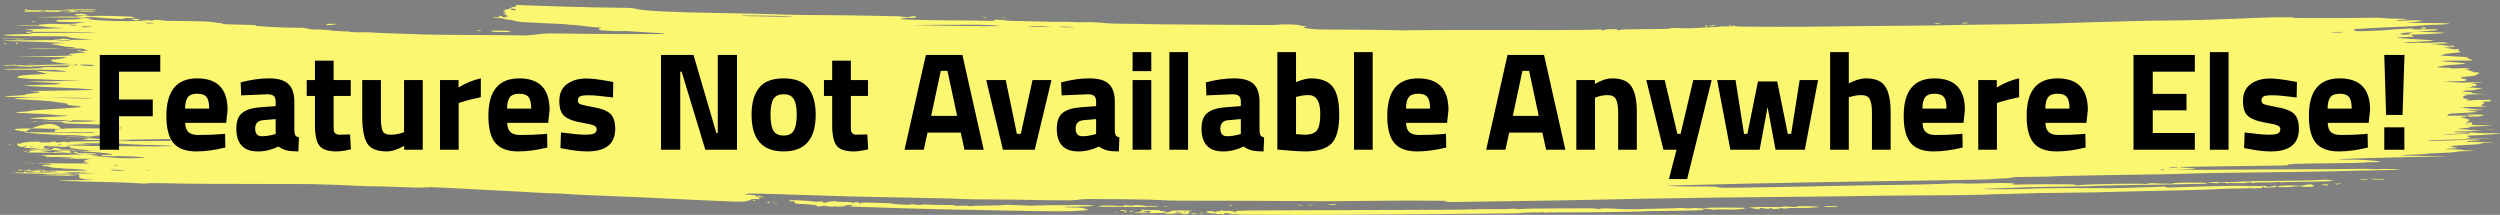
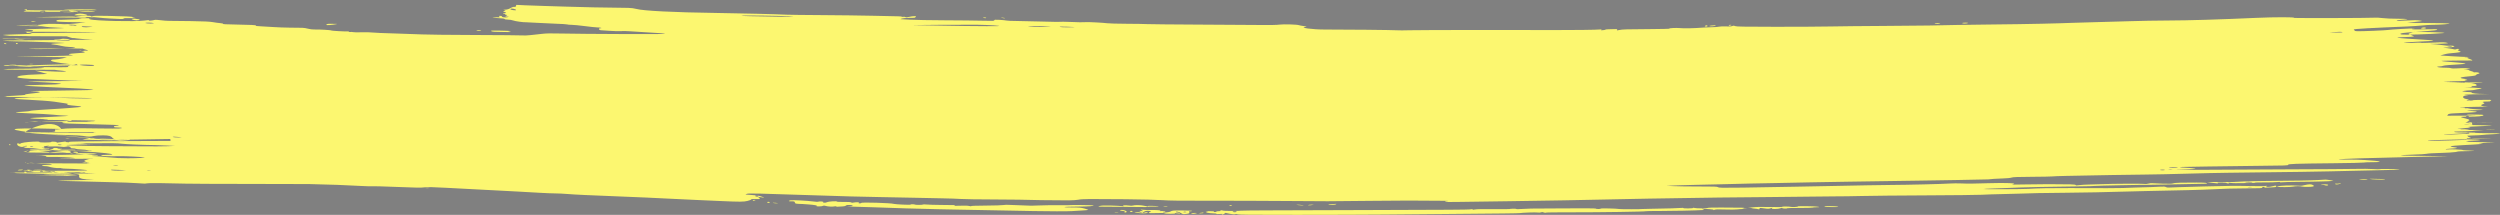
<svg xmlns="http://www.w3.org/2000/svg" width="1024" height="88" viewBox="0 0 1024 88" fill="none">
  <rect x="0" y="0" width="1024" height="88" fill="#808080" stroke="none" />
-   <path d="M211.35 2.454C211.35 2.704 211.06 2.86 210.706 2.802C210.352 2.743 209.62 2.978 209.079 3.324C208.509 3.689 207.63 3.952 206.986 3.952C206.107 3.952 206.036 4.005 206.647 4.201C207.241 4.393 207.222 4.468 206.563 4.528C205.888 4.588 205.917 4.674 206.701 4.929C207.46 5.176 207.5 5.271 206.867 5.327C206.41 5.368 206.037 5.48 206.037 5.575C206.037 5.671 206.332 5.7 206.693 5.64C207.07 5.578 207.181 5.649 206.954 5.807C206.737 5.959 206.9 6.083 207.317 6.083C207.87 6.083 207.883 6.179 207.365 6.438C206.794 6.723 206.86 6.793 207.7 6.793C208.545 6.793 208.586 6.838 207.914 7.031C207.054 7.277 205.384 7.057 205.602 6.726C205.659 6.641 205.355 6.536 204.927 6.494C204.415 6.444 204.281 6.552 204.533 6.81C204.745 7.026 204.647 7.161 204.315 7.109C203.984 7.057 203.115 7.073 202.384 7.145C201.331 7.249 201.64 7.302 203.879 7.405C205.639 7.485 206.701 7.628 206.701 7.785C206.701 7.922 207.282 8.035 207.992 8.035C208.701 8.035 209.691 8.191 210.191 8.382C211.086 8.724 214.469 9.19 215.566 9.123C215.875 9.104 217.818 9.203 219.882 9.342C221.947 9.481 225.504 9.651 227.788 9.72C230.071 9.789 232.106 9.917 232.309 10.005C232.513 10.093 233.334 10.167 234.135 10.169C234.935 10.172 237.383 10.409 239.574 10.698C241.766 10.986 244.064 11.224 244.682 11.227C245.3 11.229 245.99 11.31 246.215 11.408C246.441 11.506 246.288 11.586 245.876 11.586C244.956 11.586 245.288 12.38 246.215 12.397C246.581 12.403 248.19 12.509 249.791 12.632C251.392 12.754 253.432 12.806 254.323 12.746C255.215 12.686 256.893 12.716 258.053 12.811C259.213 12.907 261.829 13.072 263.867 13.179C269.461 13.471 272.448 13.716 272.448 13.881C272.448 14.052 238.379 13.933 229.945 13.732C225.501 13.626 223.805 13.655 221.975 13.868C220.697 14.016 219.502 14.149 219.319 14.164C219.136 14.178 218.114 14.286 217.046 14.404C215.979 14.521 214.634 14.569 214.058 14.509C213.481 14.449 204.642 14.371 194.415 14.336C184.188 14.301 174.475 14.193 172.831 14.095C171.188 13.998 166.262 13.826 161.885 13.713C157.509 13.599 153.356 13.425 152.657 13.325C151.958 13.225 149.927 13.181 148.143 13.226C146.359 13.272 144.738 13.24 144.541 13.155C144.344 13.07 143.905 13.046 143.565 13.102C143.225 13.158 142.947 13.12 142.947 13.016C142.947 12.913 142.723 12.844 142.449 12.863C141.344 12.942 135.641 12.619 135.641 12.478C135.641 12.305 130.625 12.017 128.728 12.081C128.03 12.105 126.898 11.963 126.212 11.766C125.525 11.569 124.453 11.399 123.828 11.387C123.203 11.376 120.898 11.349 118.707 11.328C116.515 11.307 113.527 11.197 112.066 11.085C110.605 10.972 108.28 10.835 106.9 10.78C105.52 10.725 104.554 10.61 104.752 10.524C105.37 10.257 103.894 10.187 92.356 9.936C91.743 9.923 91.294 9.836 91.36 9.744C91.425 9.651 90.881 9.529 90.15 9.471C89.42 9.414 88.067 9.229 87.145 9.062C85.939 8.842 83.424 8.725 78.18 8.643C74.171 8.58 70.2 8.537 69.356 8.547C68.512 8.557 66.903 8.439 65.781 8.284C64.623 8.124 63.565 8.072 63.332 8.165C62.76 8.392 60.422 8.61 60.934 8.388C61.474 8.155 60.828 8.167 59.059 8.423C55.491 8.94 38.595 8.547 36.833 7.906C36.287 7.707 36.227 7.574 36.666 7.534C37.044 7.501 37.354 7.402 37.354 7.316C37.354 7.23 36.935 7.202 36.425 7.254C35.914 7.307 35.298 7.264 35.057 7.16C34.413 6.881 38.393 6.922 40.541 7.215C41.527 7.35 43.679 7.52 45.323 7.591C46.967 7.663 48.834 7.748 49.474 7.78C50.113 7.811 50.636 7.733 50.636 7.605C50.636 7.44 51.462 7.39 53.458 7.431C55.64 7.477 56.014 7.449 55.105 7.308C54.458 7.208 54.078 7.061 54.261 6.982C54.655 6.812 50.942 6.64 43.754 6.497C39.717 6.417 38.4 6.448 37.953 6.637C37.533 6.814 37.371 6.82 37.364 6.659C37.349 6.333 33.357 6.385 31.927 6.731C31.259 6.893 30.712 6.95 30.712 6.857C30.712 6.755 28.557 6.737 25.234 6.811C22.22 6.878 17.513 6.977 14.774 7.031C12.034 7.085 39.468 7.222 38.268 7.335C37.068 7.449 35.343 7.504 34.433 7.457C33.524 7.411 32.592 7.454 32.362 7.554C32.104 7.665 32.278 7.68 32.812 7.591C33.353 7.502 33.52 7.518 33.255 7.632C32.755 7.849 29.587 8.045 25.839 8.091C23.628 8.118 23.17 8.188 23.11 8.505C23.046 8.846 23.504 8.901 27.427 9.023C29.841 9.098 32.563 9.142 33.476 9.12L35.136 9.082L33.374 9.338C30.319 9.782 27.339 9.969 21.522 10.083C18.418 10.144 13.935 10.324 11.561 10.484C6.1 10.85 31.434 10.879 30.607 10.521C30.323 10.398 29.739 10.355 29.309 10.427C28.199 10.61 6.27 10.671 6.686 10.492C7.075 10.324 20.601 10.321 11.913 10.25C5.782 10.2 33.85 10.14 24.669 9.831C20.482 9.69 18.035 9.771 15.642 10.129C14.64 10.278 14.856 10.364 17.269 10.771C19.215 11.099 21.593 11.292 25.182 11.414C31.308 11.621 6.496 11.881 10.706 12.136C13.225 12.288 13.727 12.382 13.463 12.651C13.274 12.845 12.756 12.942 12.21 12.886C11.698 12.833 11.279 12.879 11.279 12.987C11.279 13.095 11.802 13.184 12.441 13.186C13.434 13.188 13.459 13.214 12.607 13.361C11.977 13.47 11.909 13.534 12.421 13.536C12.867 13.537 13.058 13.658 12.846 13.806C12.579 13.992 -0.383 14.165 1.4 14.377L3.963 14.682L11.099 14.789C7.531 14.848 33.48 14.888 31.296 14.878C29.112 14.868 27.325 14.87 27.325 14.882C27.325 14.894 27.923 15.088 28.653 15.313C29.384 15.539 29.981 15.669 29.981 15.603C29.981 15.537 30.654 15.601 31.477 15.745C32.299 15.889 35.188 16.099 37.896 16.211C40.603 16.323 -0.279 16.527 1.168 16.663C2.615 16.799 4.881 16.914 6.205 16.917C9.904 16.927 28.928 17.575 26.234 17.635C25.899 17.642 25.027 17.685 24.297 17.73C23.566 17.775 22.604 17.833 22.158 17.859C20.638 17.948 20.541 18.121 21.944 18.24C22.713 18.305 24.125 18.552 25.079 18.789C26.034 19.025 27.482 19.219 28.297 19.219C29.112 19.219 30.12 19.329 30.537 19.463C31.159 19.663 30.612 19.728 27.463 19.823C25.357 19.888 22.736 19.979 21.64 20.026C19.033 20.139 12.577 20.122 11.864 20.005C10.903 19.846 33.966 19.771 33.966 19.92C33.966 19.999 34.414 20.162 34.962 20.284C35.51 20.405 35.958 20.588 35.958 20.69C35.958 20.792 35.762 20.823 35.521 20.759C35.281 20.695 34.683 20.731 34.193 20.84C33.7 20.949 33.302 20.962 33.302 20.868C33.302 20.774 32.854 20.698 32.306 20.698C30.711 20.698 31.148 20.888 33.34 21.148C35.805 21.439 35.452 21.561 31.478 21.793C27.854 22.004 27.163 22.334 29.761 22.614C32.451 22.904 0.806 23.28 8.03 23.286C11.415 23.288 24.686 23.343 25.655 23.408L27.417 23.526L25.525 23.94C24.484 24.168 23.127 24.357 22.51 24.36C20.936 24.369 20.457 24.652 21.301 25.073C22.193 25.519 27.97 26.319 30.291 26.319C31.269 26.319 31.835 26.396 31.602 26.497C31.376 26.595 30.643 26.674 29.974 26.674C28.848 26.674 27.597 27.118 27.844 27.429C28.094 27.745 7.85 27.391 6.968 27.054C6.295 26.796 33.617 26.122 31.95 26.287L30.363 26.444L31.907 26.665C32.756 26.786 7.618 27.101 13.512 27.363C24.298 27.844 13.298 28.183 6.231 28.183C4.059 28.183 2.061 28.285 1.411 28.428C0.489 28.631 43.493 28.637 38.112 28.461C28.219 28.138 22.469 27.916 21.121 27.806C20.228 27.732 19.959 27.785 20.125 28.001C20.366 28.315 22.421 28.684 25.642 28.992C28.415 29.257 26.691 29.49 23.146 29.33C21.609 29.261 19.007 29.148 17.363 29.079L14.375 28.954L16.865 29.592C18.235 29.942 19.356 30.258 19.356 30.293C19.356 30.328 17.503 30.413 15.238 30.481C9.882 30.643 7.017 31.044 7.054 31.627C7.073 31.934 11.37 32.347 15.367 32.425C17.013 32.457 20.75 32.61 23.672 32.766C26.595 32.921 31.078 33.084 33.635 33.127C36.192 33.171 9.421 33.291 11.612 33.394C25.22 34.033 24.366 34.19 24.952 34.28C25.312 34.335 24.267 34.468 22.628 34.575C20.979 34.682 9.94 34.873 9.94 35.002C9.94 35.3 26.341 35.949 32.416 36.239C35.371 36.38 37.558 36.59 38.274 36.802C38.914 36.991 10.481 37.23 12.681 37.346C17.671 37.608 17.537 37.857 12.114 38.392C10.952 38.507 10.135 38.694 10.3 38.806C10.674 39.063 0.128 39.456 1.771 39.456C2.45 39.456 2.821 39.535 2.595 39.633C2.369 39.731 13.586 39.811 10.868 39.811C6.39 39.811 35.248 39.992 37.413 40.226C39.347 40.434 29.655 40.321 24.868 40.079C18.907 39.778 5.956 39.904 5.956 40.437C5.956 40.683 17.398 41.005 22.182 41.649C26.689 42.256 28.431 42.573 27.827 42.678C26.68 42.876 27.812 43.078 32.266 43.471C38.553 44.026 12.884 44.957 12.229 45.452C11.782 45.791 0.608 45.976 10.732 46.366C15.764 46.56 20.803 46.842 21.93 46.992C23.058 47.143 25.444 47.313 27.234 47.37C32.169 47.528 10.954 48.167 12.431 48.442C13.152 48.577 14.646 48.692 15.752 48.699C16.858 48.706 18.36 48.78 19.091 48.864C20.148 48.985 19.878 49.022 17.762 49.043C12.102 49.098 39.754 49.248 39.004 49.51C38.492 49.69 37.691 49.745 36.679 49.67C35.352 49.573 35.3 49.584 36.311 49.754C36.956 49.862 38.002 49.928 38.635 49.9C39.268 49.872 9.531 49.916 10.023 49.999C10.551 50.087 11.585 50.053 12.554 49.914C13.83 49.731 14.469 49.726 15.448 49.889C16.243 50.022 16.852 50.035 17.107 49.925C17.328 49.83 19.209 49.749 21.288 49.745C23.367 49.742 25.815 49.625 26.728 49.485C28.717 49.181 29.384 49.159 29.384 49.396C29.384 49.494 28.918 49.574 28.349 49.574C27.779 49.574 27.477 49.645 27.677 49.731C27.878 49.818 27.415 49.932 26.65 49.986C25.886 50.039 25.39 50.188 25.548 50.317C25.841 50.554 28.816 50.693 38.018 50.899C46.331 51.085 48.643 51.186 48.643 51.36C48.643 51.452 48.195 51.527 47.647 51.527C47.094 51.527 46.651 51.684 46.651 51.882C46.651 52.142 47.094 52.237 48.311 52.237C50.222 52.237 50.547 52.51 48.784 52.633C48.131 52.679 44.769 52.674 41.313 52.622C31.247 52.47 27.221 52.52 25.115 52.825C24.046 52.98 22.979 53.075 22.745 53.036C22.511 52.997 22.443 53.19 22.594 53.465C22.923 54.065 21.989 54.158 15.17 54.209C11.089 54.239 10.773 54.266 12.191 54.462C14.524 54.785 23.083 55.249 28.187 55.329C30.795 55.37 33.259 55.516 34.145 55.682C36.032 56.035 37.169 56.039 38.445 55.698C39.018 55.545 40.617 55.434 42.216 55.436C47.138 55.443 45.097 56.896 47.591 57.091C49.919 57.273 51.576 57.26 69.904 56.93C69.594 57.297 69.664 57.607 70.081 57.718C28.828 57.845 28.808 57.978 28.289 58.145C26.702 58.656 28.721 58.761 38.412 58.675C45.943 58.608 48.292 58.645 49.82 58.853C51.437 59.074 58.725 59.378 63.698 59.432C64.429 59.44 66.521 59.518 68.347 59.605L71.667 59.764L68.679 59.893C67.035 59.964 62.104 59.982 57.721 59.932C53.338 59.882 47.062 59.852 43.775 59.865C40.488 59.878 34.062 59.758 29.497 59.599C20.463 59.285 41.802 59.065 37.792 59.071C36.393 59.073 35.061 59.005 34.832 58.92C34.602 58.835 33.481 58.755 32.341 58.742C31.201 58.73 30.268 58.654 30.268 58.573C30.268 58.492 29.596 58.476 28.774 58.538C27.604 58.626 27.496 58.61 28.276 58.464C29.134 58.303 29.111 58.277 28.11 58.275C27.47 58.273 26.948 58.183 26.948 58.074C26.948 57.953 26.316 57.987 25.311 58.163C23.493 58.481 22.695 58.532 23.248 58.292C23.448 58.206 23.018 58.094 22.291 58.043C21.535 57.99 20.97 58.038 20.97 58.156C20.97 58.275 19.922 58.361 18.48 58.361C16.897 58.361 16.046 58.283 16.145 58.148C16.252 58.001 15.537 57.96 13.85 58.018C11.085 58.113 8.358 58.526 8.342 58.853C8.335 58.993 8.101 58.976 7.688 58.805C7.189 58.598 7.042 58.65 7.034 59.038C7.021 59.679 8.116 60.225 9.411 60.225C9.968 60.225 10.238 60.305 10.013 60.403C9.787 60.5 10.143 60.586 10.804 60.594C12.992 60.618 14.382 60.726 15.862 60.985C17.189 61.217 20.306 61.128 20.306 60.858C20.306 60.809 19.906 60.81 19.417 60.86C18.927 60.91 18.105 60.813 17.59 60.643C16.783 60.377 16.784 60.355 17.598 60.486C18.323 60.603 18.433 60.563 18.073 60.313C17.794 60.118 17.948 59.929 18.458 59.843C19.729 59.627 20.799 59.668 19.643 59.888C18.893 60.03 19.278 60.053 21.198 59.982C22.608 59.93 24.291 59.978 24.962 60.09C25.881 60.243 26.413 60.24 27.149 60.077C27.933 59.903 28.221 59.922 28.636 60.176C28.92 60.35 29.104 60.551 29.046 60.624C28.988 60.698 29.364 60.758 29.881 60.758C30.399 60.758 30.936 60.849 31.075 60.961C31.215 61.072 32.205 61.189 33.277 61.219C34.348 61.25 35.559 61.397 35.967 61.546C36.375 61.695 36.951 61.759 37.247 61.687C37.543 61.615 37.598 61.696 37.368 61.867C36.855 62.25 38.125 62.285 38.673 61.904C39.021 61.661 8.553 61.665 9.656 61.931C10.834 62.216 10.903 62.214 10.912 61.895C10.921 61.611 11.027 61.6 11.566 61.823C12.526 62.22 12.389 62.306 10.612 62.425C9.484 62.501 39.681 62.648 39.754 62.908C39.871 63.322 11.528 63.632 14.194 63.59C16.678 63.551 18.872 63.78 18.872 64.078C18.872 64.269 19.532 64.326 21.362 64.29C24.039 64.238 28.542 64.438 30.162 64.68C30.966 64.801 30.902 64.832 29.829 64.844C29.099 64.851 27.007 64.895 25.181 64.941C19.534 65.082 42.678 65.078 39.968 64.931C38.108 64.831 37.512 64.848 37.844 64.991C38.13 65.115 37.95 65.155 37.375 65.096C36.828 65.04 35.947 65.202 35.246 65.488C34.39 65.837 34.278 65.997 34.851 66.048C35.389 66.096 35.259 66.201 34.455 66.37C33.363 66.599 33.434 66.613 35.249 66.529C36.345 66.478 36.868 66.483 36.412 66.541C34.73 66.753 35.656 66.971 38.238 66.971C39.915 66.971 10.242 66.889 10.248 66.749C10.255 66.586 10.409 66.591 10.829 66.768C11.188 66.919 11.556 66.942 11.818 66.828C12.264 66.635 13.109 66.65 15.185 66.888C15.897 66.969 17.461 67.041 18.662 67.048C21.414 67.063 22.308 67.503 19.586 67.503C18.509 67.503 17.52 67.619 17.303 67.77C17.045 67.949 17.335 68.036 18.195 68.036C18.896 68.036 19.709 68.136 20.001 68.258C20.762 68.576 23.469 68.953 24.165 68.838C24.491 68.784 24.944 68.821 25.174 68.921C25.403 69.02 26.416 69.101 27.424 69.101C28.431 69.101 30.879 69.231 32.863 69.389C35.995 69.639 36.276 69.697 34.997 69.825C34.186 69.906 28.641 69.962 22.674 69.949C16.707 69.936 11.435 69.989 10.957 70.068C10.463 70.15 9.894 70.127 9.635 70.015C9.102 69.784 19.113 69.609 18.6 69.831C18.42 69.909 17.808 69.925 17.241 69.867C16.544 69.796 16.452 69.722 16.957 69.638C17.367 69.571 16.794 69.515 15.684 69.515C14.574 69.515 13.666 69.591 13.666 69.685C13.666 69.778 13.21 69.753 12.654 69.63C12.097 69.506 11.429 69.462 11.169 69.532C10.91 69.601 11.44 69.809 12.348 69.993L13.998 70.329L12.338 70.244C10.883 70.169 10.842 70.18 12.006 70.327C13.921 70.571 17.069 70.546 18.914 70.272C20.712 70.006 22.963 70.094 22.963 70.43C22.963 70.585 24.275 70.655 27.28 70.659C29.988 70.663 31.597 70.593 31.597 70.471C31.597 70.363 31.97 70.407 32.427 70.567C33.026 70.777 34.825 70.889 38.902 70.971C42.007 71.034 15.777 71.198 18.082 71.336C20.388 71.473 23.227 71.594 24.392 71.603C25.556 71.613 28.003 71.729 29.829 71.863C32.943 72.09 32.591 72.099 24.184 72.008C19.253 71.955 14.771 71.91 14.223 71.908C13.675 71.907 37.458 71.718 29.604 71.489C21.751 71.26 13.19 71.049 10.579 71.019C7.968 70.989 5.968 70.905 6.135 70.832C6.302 70.758 5.151 70.698 3.577 70.698C2.004 70.698 42.307 70.581 39.02 70.44C33.383 70.197 20.122 69.947 21.923 70.118C22.382 70.161 22.589 70.269 22.382 70.359C22.176 70.448 22.846 70.525 23.872 70.53C24.898 70.534 26.784 70.69 28.062 70.875C29.341 71.06 30.984 71.286 31.715 71.377C34.116 71.677 29.003 73.409 38.238 73.624C40.977 73.688 18.241 73.898 25.18 74.092C32.12 74.285 41.28 74.521 45.536 74.615C49.791 74.71 54.711 74.903 56.468 75.045C58.777 75.231 59.791 75.247 60.121 75.104C60.541 74.922 67.528 74.972 75.985 75.217C77.263 75.254 81.297 75.334 126.677 75.395C133.231 75.504 143.216 75.872 148.805 76.211C150.384 76.306 151.955 76.338 152.296 76.282C152.638 76.225 157.265 76.355 162.579 76.57C170.44 76.889 172.522 76.921 173.759 76.744C175.002 76.566 176.595 76.596 182.523 76.908C192.39 77.428 205.266 78.104 211.682 78.439C214.604 78.591 218.85 78.829 221.116 78.968C223.383 79.106 226.222 79.219 227.425 79.219C228.629 79.219 230.958 79.333 232.602 79.473C235.372 79.71 241.043 79.973 256.178 80.567C263.953 80.872 265.519 80.942 273.444 81.342C277.097 81.527 283.074 81.81 286.726 81.971C290.379 82.132 294.264 82.304 295.36 82.352C303.114 82.695 304.591 82.688 306.133 82.305C306.965 82.099 307.646 81.839 307.646 81.729C307.646 81.618 307.87 81.537 308.144 81.548C308.418 81.559 309.325 81.559 310.16 81.548C311.429 81.531 311.568 81.473 311.013 81.195C310.2 80.789 310.85 80.57 312.067 80.84C313.437 81.144 313.125 80.871 311.55 80.386C310.723 80.132 309.063 79.905 307.536 79.836C305.306 79.735 305.052 79.68 305.766 79.45C306.837 79.104 305.932 79.083 348.488 80.459C351.41 80.554 356.64 80.669 360.11 80.716C363.58 80.763 369.856 80.885 374.057 80.988C378.257 81.091 383.786 81.207 386.343 81.245C388.899 81.284 392.173 81.398 393.618 81.5C395.062 81.601 400.792 81.689 406.351 81.695C411.91 81.7 416.855 81.741 417.339 81.784C418.534 81.892 434.096 82.11 437.799 82.071C439.437 82.054 441.233 81.929 441.792 81.794C443.044 81.491 446.231 81.461 461.054 81.611C467.868 81.68 474.126 81.836 476.181 81.989C478.862 82.189 483.309 82.243 495.108 82.222C503.59 82.206 517.703 82.253 526.469 82.327C544.234 82.476 543.284 82.478 561.667 82.265C573.568 82.127 580.435 82.121 590.887 82.24C592.714 82.261 593.685 82.315 593.046 82.359C592.407 82.404 591.884 82.524 591.884 82.626C591.884 82.749 593.748 82.777 597.362 82.708C600.376 82.651 609.416 82.524 617.452 82.425C625.487 82.326 635.798 82.163 640.363 82.063C658.707 81.661 665.702 81.519 675.229 81.356C699.055 80.95 711.615 80.788 724.705 80.718C730.732 80.686 738.203 80.605 741.308 80.539C744.412 80.472 749.045 80.425 751.601 80.434C754.158 80.442 759.239 80.371 762.891 80.275C766.544 80.179 778.373 80.065 789.179 80.022C799.984 79.979 810.145 79.866 811.758 79.771C813.372 79.676 817.039 79.555 819.909 79.502C822.779 79.449 826.066 79.365 827.214 79.314C831.141 79.143 837.272 79.026 846.237 78.952C854.131 78.887 861.802 78.731 873.133 78.405C874.959 78.353 877.5 78.287 878.778 78.26C880.056 78.233 883.344 78.159 886.083 78.097C888.823 78.034 893.454 77.934 896.376 77.874C899.298 77.814 901.838 77.741 902.021 77.711C902.204 77.681 904.053 77.608 906.131 77.549C908.208 77.49 910.345 77.397 910.88 77.342C911.415 77.287 914.497 77.218 917.729 77.189C926.605 77.109 926.594 77.11 926.594 76.823C926.594 76.676 926.91 76.557 927.297 76.557C927.684 76.557 927.784 76.65 927.52 76.764C927.193 76.906 927.409 76.934 928.199 76.853C928.837 76.788 930.018 76.734 930.823 76.734C931.812 76.734 932.321 76.619 932.388 76.379C932.508 75.955 932.147 75.934 930.816 76.29C929.425 76.662 927.87 76.634 928.337 76.246C928.567 76.055 928.496 76.012 928.151 76.134C927.768 76.269 925.898 76.294 922.277 76.213C916.044 76.074 911.34 76.112 902.686 76.373C899.216 76.477 894.733 76.606 892.724 76.658C890.715 76.711 888.723 76.784 888.297 76.822C887.87 76.859 887.347 76.768 887.135 76.62C886.849 76.421 886.218 76.382 884.704 76.471C882.325 76.611 880.796 76.664 874.461 76.827C871.904 76.892 869.634 76.976 869.415 77.011C868.95 77.088 860.067 77.101 847.897 77.042C840.175 77.005 834.731 77.106 830.669 77.364C828.38 77.508 812.367 77.571 812.367 77.435C812.367 77.365 814.385 77.25 816.85 77.18C819.316 77.109 821.93 77.02 822.661 76.981C827.785 76.711 841.509 76.409 852.546 76.322C855.103 76.302 857.511 76.232 857.897 76.165C858.539 76.056 878.875 75.632 879.966 75.706C880.226 75.723 882.68 75.682 885.419 75.613C889.654 75.508 900.47 75.295 903.184 75.264C904.165 75.253 904.281 75.024 903.38 74.875C902.734 74.768 897.728 74.744 893.198 74.825C891.814 74.85 890.44 74.975 890.143 75.104C889.741 75.278 888.6 75.307 885.685 75.217C883.53 75.151 881.566 75.065 881.322 75.026C881.077 74.987 880.424 75.077 879.87 75.225C879.316 75.373 878.705 75.426 878.511 75.342C878.136 75.18 864.732 75.249 860.847 75.433C859.569 75.494 857.315 75.56 855.839 75.58C854.364 75.6 852.496 75.711 851.689 75.827C850.516 75.995 850.221 75.989 850.221 75.799C850.221 75.66 849.333 75.543 848.063 75.516C842.812 75.403 835.462 75.413 829.634 75.543C825.442 75.636 823.653 75.624 824.302 75.508C826.92 75.04 822.008 74.808 814.36 75.04C807.579 75.246 806.367 75.257 803.436 75.138C801.924 75.076 799.804 75.09 798.724 75.167C795.88 75.371 781.096 75.731 774.513 75.758C771.408 75.77 766.926 75.835 764.551 75.902C762.177 75.968 757.396 76.064 753.926 76.114C750.456 76.164 742.237 76.323 735.663 76.466C729.088 76.61 719.309 76.781 713.931 76.847C705.168 76.953 704.11 76.935 703.729 76.67C703.368 76.418 702.213 76.376 695.908 76.382C691.84 76.386 687.166 76.325 685.523 76.246L682.534 76.102L687.515 75.904C690.255 75.795 693.542 75.708 694.82 75.711C696.099 75.713 701.328 75.592 706.442 75.441C711.556 75.289 721.268 75.076 728.026 74.968C734.783 74.859 740.976 74.731 741.789 74.684C742.601 74.638 749.325 74.522 756.731 74.427C770.041 74.256 779.368 74.116 786.467 73.982C788.476 73.944 795.368 73.832 801.782 73.733C808.196 73.634 813.874 73.518 814.4 73.474C814.926 73.431 815.953 73.335 816.684 73.261C817.414 73.187 819.161 73.105 820.565 73.078C821.969 73.05 823.465 72.902 823.888 72.747C824.5 72.523 826.23 72.456 832.293 72.419C836.492 72.394 840.227 72.324 840.592 72.264C840.957 72.204 843.497 72.108 846.237 72.051C859.332 71.777 872.424 71.555 878.446 71.504C882.099 71.473 889.869 71.308 895.713 71.138C901.557 70.967 909.028 70.801 912.315 70.769C935.068 70.544 953.239 70.262 962.788 69.984C966.075 69.888 971.837 69.759 975.592 69.696C979.347 69.633 982.577 69.514 982.77 69.43C982.963 69.347 982.132 69.272 980.924 69.264C979.715 69.256 977.882 69.233 976.851 69.213C975.82 69.193 974.847 69.233 974.688 69.302C974.529 69.37 973.295 69.345 971.945 69.245C970.575 69.144 967.57 69.116 965.143 69.181C962.752 69.246 950.037 69.33 936.887 69.368C923.738 69.406 908.049 69.489 902.022 69.552C891.279 69.665 888.235 69.596 895.282 69.4C897.237 69.346 898.981 69.263 899.158 69.216C899.632 69.089 897.203 68.776 895.189 68.704C892.841 68.62 892.101 68.395 894.108 68.375C894.991 68.367 899.598 68.286 904.346 68.195C909.094 68.104 918.434 67.982 925.099 67.924C936.057 67.829 937.219 67.79 937.219 67.508C937.219 67.118 939.893 67.025 956.005 66.859C962.502 66.793 967.974 66.67 968.165 66.588C968.355 66.506 969.82 66.438 971.421 66.438C976.877 66.438 975.348 65.948 968.646 65.549C966.754 65.436 964.214 65.358 963.001 65.376C954.912 65.496 957.034 65.147 966.108 64.865C969.761 64.751 974.841 64.619 977.398 64.572C979.955 64.525 984.587 64.406 987.692 64.309C990.796 64.212 997.072 64.079 1001.64 64.015C1007.26 63.936 982.904 63.823 983.353 63.665C983.721 63.536 986.091 63.381 988.666 63.317C991.223 63.254 993.614 63.104 993.979 62.985C994.344 62.866 996.826 62.714 999.493 62.648C1002.16 62.582 1005.01 62.411 1005.83 62.268C1006.77 62.103 1006.07 61.978 1010.03 61.929C1018.56 61.823 1008.38 61.623 1008.75 61.463C1009.14 61.294 1003.33 61.053 1002.43 61.201C1002.07 61.262 1001.77 61.235 1001.77 61.143C1001.77 61.05 1002.81 60.922 1004.09 60.858C1006.61 60.731 1007.09 60.511 1005.25 60.32C1003.08 60.095 1002.55 59.739 1009.38 59.418C1015.11 59.148 1018.74 58.814 1016.1 58.8C1013.61 58.786 1017.45 58.473 1021.44 58.364C1023.8 58.299 1010.63 58.169 1011.05 58.075C1011.48 57.98 1008.74 57.822 1011.05 57.723C1017.47 57.446 1017.4 57.224 1010.85 57.087C1008.4 57.035 1011.14 56.883 1010.47 56.722C1009.53 56.496 1023.83 56.469 1019.62 56.574C1011.06 56.788 1012.93 56.747 1011.65 56.291C1011.02 56.068 1010.63 55.83 1010.79 55.762C1010.95 55.693 1009.52 55.582 1011.99 55.513C1014.45 55.445 1016.76 55.326 1017.13 55.25C1017.49 55.173 1019.21 55.054 1020.94 54.985C1025.71 54.795 1024.73 54.545 1019.23 54.545C1016.55 54.545 1014.13 54.485 1013.86 54.411C1013.58 54.338 1014.36 54.278 1011.23 54.278C1007.28 54.278 1005.46 54.211 1005.26 54.056C1005.07 53.904 1005.78 53.834 1007.52 53.834C1008.92 53.833 1011.11 53.759 1012.39 53.67C1013.67 53.58 1013.68 53.456 1016.77 53.395C1019.86 53.333 1007.27 53.208 1007.68 53.116C1008.09 53.025 1008.6 52.997 1008.81 53.053C1009.03 53.11 1009.9 53.09 1010.75 53.009C1011.94 52.895 1011.23 52.836 1007.64 52.749C1003.41 52.646 1014.04 52.387 1011.48 52.126C1009.86 51.96 1012.38 51.778 1019.95 51.514C1023.69 51.383 1011.29 51.229 1011.29 51.172C1011.29 51.114 1008.26 51.099 1010.63 51.14C1014.1 51.199 1012.57 51.162 1012.57 50.954C1012.57 50.632 1012.85 50.106 1011.58 50.109C1010.8 50.112 1010.81 50.142 1011.63 50.284C1012.48 50.431 1012.45 50.457 1011.44 50.459C1010.79 50.461 1010.08 50.338 1009.86 50.186C1009.53 49.952 1026.39 49.925 1019.81 50.004C1011.57 50.103 1009.54 49.985 1011.06 49.496C1013.6 48.677 1003.54 47.799 1010.66 47.799C1014.97 47.799 1017.22 47.584 1017.22 47.171C1017.22 46.965 1016.16 46.912 1012.07 46.916C1009.24 46.918 1011.68 47.004 1010.22 47.107C1008.76 47.21 1018.74 47.33 1011.79 47.374C999.494 47.452 1002.71 47.445 1002.61 47.098C1002.52 46.756 1003.33 46.511 1004.75 46.449C1005.12 46.433 1007.98 46.291 1011.12 46.133C1021.39 45.616 1004.12 45.301 1013.44 45.141C1022.09 44.993 1011.95 44.789 1011.06 44.403C1010.85 44.315 1010.4 44.29 1010.05 44.348C1009.7 44.405 1009.5 44.347 1009.6 44.218C1009.7 44.087 1009.27 43.993 1008.63 44.007C1007.99 44.02 1007.62 43.969 1007.79 43.893C1007.97 43.817 1020.18 43.704 1018.94 43.642C1016.26 43.508 1015.62 43.188 1017 42.664C1017.73 42.385 1017.81 42.218 1017.28 42.05C1016.43 41.775 1016.99 41.586 1018.66 41.586C1019.33 41.586 1019.88 41.553 1019.88 41.512C1019.88 41.471 1020.08 41.299 1020.32 41.13C1020.72 40.848 1020.28 40.833 1014.84 40.941C1011.58 41.006 1013.74 41.106 1012.38 41.164C1010.39 41.248 1011.29 41.213 1011.29 40.993C1011.29 40.841 1010.81 40.644 1010.22 40.556C1008.7 40.328 1008.21 39.306 1010.11 39.1C1011.48 38.953 1011.48 38.944 1010.22 38.922C1008.89 38.898 1008.89 38.898 1010.22 38.746C1011.51 38.597 1024.19 38.533 1017.4 38.489C1014.57 38.47 1012.42 38.231 1012.42 37.935C1012.42 37.776 1011.73 37.68 1010.6 37.678C1009.59 37.676 1010.47 37.627 1009.64 37.568C1008.22 37.466 1008.2 37.445 1009.31 37.221C1009.95 37.089 1011.3 36.979 1012.3 36.976C1013.3 36.973 1013.71 36.691 1016.12 36.349C1018.55 36.005 1008.39 35.728 1009.59 35.728C1013.62 35.728 1012.54 35.502 1012.23 35.368C1012.06 35.295 1012.43 35.246 1013.05 35.26C1013.67 35.273 1014.29 35.146 1014.42 34.978C1014.72 34.588 1013.18 33.914 1011.15 34.009C1010.35 34.047 1009.58 33.992 1009.44 33.885C1009.13 33.634 1019.44 33.563 1016.34 33.783C1015.02 33.876 1014.17 33.974 1007.18 34.001C995.352 34.045 1006.36 33.955 1010.78 33.718C1011.78 33.664 999.458 33.538 1001.1 33.439C1002.75 33.339 1005.36 33.255 1006.91 33.25C1008.46 33.246 1009.73 33.163 1009.73 33.065C1009.73 32.968 1010.2 32.888 1010.77 32.888C1011.35 32.888 1008.86 32.8 1009.61 32.693C1010.96 32.5 1010.96 32.495 1009.4 32.288C1006.68 31.925 1007.52 31.582 1012.1 31.193C1014.45 30.994 1014.13 30.714 1014.3 30.572C1014.47 30.43 1014.88 30.267 1015.2 30.211C1016.22 30.032 1015 29.485 1013.85 29.603C1013.27 29.662 1012.98 29.662 1013.2 29.602C1013.43 29.542 1012.86 29.292 1011.93 29.046C1010.72 28.722 1011.85 28.59 1009.8 28.569C1008.23 28.553 1010.64 28.487 1010.79 28.423C1010.94 28.36 1008.2 28.346 1004.7 28.394C999.622 28.464 1012.62 28.427 1011.73 28.212C1010.49 27.913 1009.91 27.79 1006.51 28.001C1005.21 28.082 1004.26 28.057 1003.98 27.935C1003.73 27.828 1002.82 27.74 1001.96 27.74C999.965 27.74 998.295 27.569 998.295 27.366C998.295 27.278 998.729 27.207 999.258 27.207C999.788 27.207 1000.48 27.086 1000.78 26.938C1001.13 26.771 1003.73 26.545 1007.63 26.342C1015.3 25.943 1000.51 25.333 999.975 24.961C999.77 24.818 1013.67 24.745 1013.15 24.798C1012.63 24.852 1012.37 24.823 1012.57 24.735C1012.78 24.646 1012.16 24.326 1011.2 24.021C1009.92 23.614 1011.49 23.498 1010.51 23.581C1009.77 23.644 1009.34 23.623 1009.55 23.533C1009.75 23.444 1012.45 23.363 1011.18 23.354C1009.91 23.344 1006.77 23.199 1004.21 23.031L999.544 22.726L1001.03 22.304C1001.84 22.072 1002.79 21.881 1003.13 21.881C1003.46 21.881 1004.76 21.751 1006.02 21.593C1008.2 21.315 1008.26 21.286 1007.29 20.892C1006.65 20.632 1006.53 20.439 1006.95 20.37C1007.31 20.309 1007.42 20.177 1007.19 20.075C1006.91 19.956 1006.56 19.976 1006.18 20.132C1005.8 20.288 1005.43 20.309 1005.1 20.192C1004.83 20.092 1003.71 19.895 1002.61 19.754L1000.62 19.497L1002.72 19.436C1005 19.371 1006.21 18.916 1004.56 18.746C1004.01 18.689 1003.39 18.686 1003.18 18.741C1002.98 18.794 1001.82 18.689 1000.61 18.507C999.39 18.324 997.26 18.118 995.872 18.048C994.483 17.979 992.945 17.814 992.453 17.683C991.288 17.371 990.832 17.378 984.662 17.8C979.124 18.179 1004.81 18.143 1002.54 17.588C1001.26 17.275 1000.74 17.26 997.272 17.431C992.72 17.656 984.145 17.685 984.633 17.474C984.821 17.392 987.155 17.227 989.82 17.105C996.608 16.796 997.372 16.729 996.257 16.545C994.325 16.226 975.728 15.472 984.184 15.223C986.467 15.156 988.481 15.038 988.658 14.962C988.835 14.885 988.353 14.61 987.587 14.349C986.3 13.912 986.276 13.852 987.264 13.56C987.852 13.386 988.334 13.2 988.334 13.147C988.334 12.928 1004.34 13.243 1000.64 13.566C995.325 14.031 984.561 14.37 983.566 14.104C983.04 13.964 983.036 13.843 983.55 13.677C984.244 13.454 985.309 13.358 994.166 12.724C996.928 12.526 998.317 12.337 998.317 12.159C998.317 11.934 997.533 11.911 993.389 12.011C990.232 12.088 988.309 12.064 988.037 11.947C987.803 11.846 987.978 11.763 988.426 11.763C988.874 11.763 989.086 11.722 988.897 11.671C988.451 11.552 979.046 12.08 978.111 12.276C977.375 12.431 967.678 12.83 965.609 12.791C964.97 12.779 964.447 12.669 964.447 12.547C964.447 12.425 964.292 12.217 964.104 12.085C963.777 11.858 971.887 11.399 985.863 10.852C987.963 10.77 990.764 10.582 992.087 10.434C993.411 10.287 995.429 10.165 996.571 10.165C999.579 10.163 1003.9 9.811 1003.2 9.625C1002.88 9.539 998.833 9.445 994.214 9.417C989.594 9.389 985.863 9.353 985.924 9.337C985.985 9.32 987.511 9.151 989.316 8.962C992.459 8.632 992.535 8.608 991.098 8.403C989.973 8.242 988.771 8.236 986.288 8.378C982.246 8.61 981.714 8.613 981.714 8.404C981.714 8.315 982.607 8.189 983.699 8.125C987.329 7.911 986.543 7.68 982.187 7.68C979.652 7.68 977.089 7.568 975.844 7.402C974.584 7.234 973.171 7.173 972.284 7.248C970.39 7.408 939.209 7.47 939.574 7.312C940.346 6.978 931.634 6.98 924.2 7.315C909.146 7.995 896.337 8.381 888.075 8.404C883.509 8.417 876.635 8.538 872.8 8.672C868.965 8.806 862.133 8.998 857.617 9.099C853.101 9.2 849.216 9.313 848.984 9.35C848.751 9.388 846.319 9.469 843.58 9.532C840.84 9.594 837.553 9.679 836.274 9.72C833.613 9.806 821.496 9.987 812.698 10.072C806.334 10.133 796.664 10.296 790.119 10.453C787.927 10.505 779.41 10.582 771.192 10.624C762.973 10.665 753.261 10.765 749.608 10.845C745.956 10.925 735.854 10.983 727.16 10.973C714.012 10.958 711.246 10.911 710.723 10.694C710.189 10.472 710.003 10.47 709.497 10.68C709.099 10.845 708.245 10.892 706.937 10.822C705.855 10.765 704.649 10.805 704.248 10.912C703.848 11.019 702.534 11.123 701.328 11.143C700.123 11.164 698.538 11.228 697.808 11.286C693.828 11.601 689.681 11.693 688.011 11.502C686.67 11.35 683.323 11.53 683.785 11.73C683.955 11.804 680.755 11.886 676.673 11.912C665.681 11.983 664.541 12.015 663.297 12.291C662.286 12.515 662.185 12.505 662.385 12.198C662.538 11.963 662.289 11.872 661.614 11.915C661.066 11.95 659.946 11.98 659.124 11.982C658.302 11.984 657.629 12.047 657.629 12.122C657.629 12.197 657.148 12.307 656.559 12.368C655.782 12.447 655.598 12.402 655.888 12.2C656.162 12.009 656.03 11.966 655.464 12.062C655.011 12.139 651.802 12.227 648.332 12.258C641.034 12.322 642.119 12.321 607.821 12.289C593.394 12.275 579.741 12.322 577.483 12.392C575.225 12.463 572.875 12.469 572.26 12.406C571.13 12.29 549.435 12.061 542.77 12.095C537.557 12.121 531.646 11.302 534.934 11.009C535.424 10.966 535.085 10.84 534.104 10.701C533.192 10.573 532.279 10.4 532.076 10.318C531.344 10.02 525.704 9.854 524.103 10.083C523.094 10.227 520.42 10.279 516.215 10.236C512.716 10.2 501.224 10.128 490.677 10.077C480.13 10.025 470.775 9.934 469.888 9.875C469.001 9.815 465.231 9.754 461.51 9.739C457.789 9.725 454.147 9.622 453.416 9.513C452.109 9.316 445.951 8.994 444.919 9.068C443.649 9.159 441.29 9.136 439.138 9.012C437.86 8.938 436.216 8.891 435.486 8.907C434.755 8.924 433.56 8.951 432.829 8.968C432.099 8.985 428.662 8.906 425.192 8.791C421.722 8.676 417.591 8.584 416.012 8.586C414.433 8.588 412.789 8.514 412.359 8.422C411.929 8.33 410.607 8.199 409.419 8.131C407.653 8.03 407.261 8.062 407.261 8.308C407.261 8.574 406.712 8.594 402.446 8.483C399.798 8.413 392.85 8.338 387.006 8.316C381.162 8.293 374.77 8.181 372.803 8.067C370.836 7.952 369.08 7.858 368.903 7.858C368.725 7.858 368.952 7.738 369.407 7.592C369.862 7.445 371.243 7.326 372.477 7.326C373.711 7.326 374.72 7.292 374.72 7.251C374.72 7.21 374.901 7.051 375.123 6.896C375.676 6.511 373.806 6.53 372.33 6.925C371.494 7.148 371.098 7.172 370.898 7.012C370.746 6.89 370.348 6.836 370.014 6.891C369.68 6.946 369.407 6.927 369.407 6.848C369.407 6.769 368.735 6.694 367.913 6.682C367.091 6.67 362.534 6.57 357.785 6.46C353.037 6.349 343.474 6.227 336.534 6.188C329.594 6.149 323.169 6.073 322.255 6.019C319.162 5.838 302.15 5.417 293.035 5.297C276.144 5.073 263.338 4.428 260.697 3.666C259.871 3.428 258.416 3.236 257.371 3.226C248.777 3.152 236.842 2.913 231.605 2.71C229.413 2.625 225.569 2.507 223.061 2.447C220.554 2.387 217.002 2.262 215.167 2.169C213.333 2.076 211.724 2 211.591 2C211.458 2 211.35 2.204 211.35 2.454ZM211.35 4.069C211.35 4.263 211.056 4.278 210.046 4.133C209.267 4.022 208.898 3.839 209.128 3.679C209.424 3.472 209.723 3.458 210.431 3.615C210.936 3.727 211.35 3.931 211.35 4.069ZM323.252 6.709C325.85 6.958 325.784 6.962 320.263 6.876C307.62 6.677 303.661 6.577 303.661 6.455C303.661 6.223 320.457 6.441 323.252 6.709ZM14.774 8.853C14.774 8.891 14.326 8.923 13.778 8.923C13.23 8.923 12.782 8.845 12.782 8.751C12.782 8.656 13.23 8.625 13.778 8.681C14.326 8.737 14.774 8.815 14.774 8.853ZM62.922 9.455C63.154 9.556 62.61 9.633 61.672 9.633C60.759 9.633 59.827 9.553 59.601 9.455C59.369 9.355 59.913 9.278 60.851 9.278C61.764 9.278 62.696 9.358 62.922 9.455ZM31.377 10.364C31.377 10.547 30.581 10.564 29.107 10.413C27.44 10.242 27.887 10.028 29.716 10.122C30.63 10.169 31.377 10.277 31.377 10.364ZM407.152 10.393C409.418 10.561 409.73 10.626 408.613 10.697C406.841 10.809 385.712 10.572 374.388 10.312C371.311 10.242 395.074 10.07 399.956 10.127C402.33 10.155 405.569 10.275 407.152 10.393ZM430.173 10.939C430.903 10.985 429.559 11.016 427.185 11.008C421.518 10.989 419.275 10.826 422.868 10.695C424.329 10.641 426.271 10.655 427.185 10.726C428.098 10.797 429.442 10.893 430.173 10.939ZM37.017 10.887C38.385 10.897 38.376 10.907 36.84 11.071C35.029 11.264 33.476 11.168 33.476 10.862C33.476 10.751 33.948 10.708 34.527 10.768C35.104 10.827 36.225 10.88 37.017 10.887ZM440.15 11.087C440.327 11.134 439.145 11.186 437.523 11.203C435.9 11.219 434.366 11.143 434.114 11.034C433.791 10.895 434.572 10.86 436.741 10.918C438.438 10.963 439.972 11.039 440.15 11.087ZM959.466 13.183C959.721 13.293 958.661 13.353 956.683 13.34C953.848 13.321 953.713 13.303 955.482 13.183C958.388 12.986 959.009 12.986 959.466 13.183ZM1.099 15.79C0.62 15.841 13.672 15.835 13.451 15.776C13.231 15.717 -0.002 15.675 0.698 15.682C1.472 15.691 1.629 15.733 1.099 15.79ZM8.944 16.023C10.279 16.138 10.344 16.167 9.276 16.171C8.546 16.174 7.35 16.107 6.62 16.023C4.927 15.829 6.673 15.829 8.944 16.023ZM27.563 15.954C28.141 16.013 28.613 16.205 28.613 16.381C28.613 16.652 28.196 16.686 25.791 16.605C22.739 16.503 20.748 16.201 23.129 16.201C23.911 16.201 24.735 16.121 24.961 16.023C25.433 15.819 26.082 15.802 27.563 15.954ZM1004.27 19.041C1004.27 19.139 1003.75 19.218 1003.11 19.216C1002.12 19.214 1002.09 19.188 1002.94 19.041C1004.2 18.825 1004.27 18.825 1004.27 19.041ZM13.356 26.263C12.877 26.314 12.304 26.308 12.083 26.249C11.863 26.19 12.255 26.148 12.955 26.156C13.729 26.164 13.886 26.206 13.356 26.263ZM38.575 26.781C38.575 27.07 36.728 27.103 34.302 26.856C31.66 26.588 32.287 26.399 35.587 26.469C37.591 26.512 38.575 26.614 38.575 26.781ZM6.629 26.653C5.966 26.94 3.591 27.013 3.591 26.747C3.591 26.597 4.273 26.497 5.291 26.497C6.226 26.497 6.828 26.567 6.629 26.653ZM1.599 26.852C2.34 26.98 1.957 27.025 0.105 27.027C-1.265 27.028 11.239 26.95 11.239 26.852C11.239 26.626 0.29 26.626 1.599 26.852ZM1011.29 47.621C1011.29 47.719 1010.99 47.799 1010.63 47.799C1010.26 47.799 1009.97 47.719 1009.97 47.621C1009.97 47.524 1010.26 47.444 1010.63 47.444C1010.99 47.444 1011.29 47.524 1011.29 47.621ZM1011.13 50.934C1010.68 50.983 1009.93 50.983 1009.47 50.934C1009.01 50.885 1009.39 50.845 1010.3 50.845C1011.21 50.845 1011.59 50.885 1011.13 50.934ZM1021.61 53.072C1020.79 53.114 1019.44 53.114 1018.62 53.072C1017.8 53.03 1018.47 52.995 1020.11 52.995C1021.76 52.995 1022.43 53.03 1021.61 53.072ZM1011.33 54.505C1011.33 54.581 1012.43 54.738 1009.42 54.854C1006.41 54.97 1003.22 55.12 1002.34 55.187C1001.35 55.264 1000.9 55.244 1001.15 55.135C1001.37 55.038 1004.18 54.858 1007.4 54.733C1010.61 54.609 1009.97 54.482 1010.33 54.451C1010.7 54.42 1011.07 54.389 1011.16 54.381C1011.26 54.373 1011.33 54.429 1011.33 54.505ZM73.547 56.142C74.733 56.278 74.684 56.296 73.089 56.307C72.106 56.314 71.117 56.24 70.891 56.142C70.401 55.93 71.702 55.93 73.547 56.142ZM1010.25 57.182C1010.25 57.266 1007.25 57.426 1003.58 57.537C995.328 57.788 993.845 57.793 994.689 57.568C995.043 57.473 998.615 57.324 1002.63 57.237C1006.64 57.15 1009.99 57.068 1010.08 57.054C1010.17 57.041 1010.25 57.098 1010.25 57.182ZM25.219 59.308C25.407 59.389 25.126 59.456 24.594 59.456C24.062 59.456 23.627 59.389 23.627 59.308C23.627 59.226 23.908 59.16 24.252 59.16C24.596 59.16 25.031 59.226 25.219 59.308ZM48.643 57.594C48.163 57.645 -28.737 51.347 25.115 52.825C21.154 47.57 9.425 54.193 10.125 54.2C10.899 54.209 49.172 57.538 48.643 57.594ZM11.009 59.87C11.009 59.968 10.486 60.046 9.847 60.045C8.853 60.042 8.829 60.017 9.681 59.87C10.934 59.653 11.009 59.653 11.009 59.87ZM13.665 60.147C13.665 60.19 13.367 60.225 13.001 60.225C12.636 60.225 12.337 60.14 12.337 60.037C12.337 59.934 12.636 59.898 13.001 59.959C13.367 60.019 13.665 60.104 13.665 60.147ZM20.863 61.383C21.776 61.451 24.615 61.573 27.172 61.655C29.729 61.736 32.867 61.887 34.145 61.991C35.424 62.094 36.47 62.172 36.47 62.163C36.47 62.095 41.019 62.475 43.277 62.732C46.703 63.121 46.919 63.42 43.775 63.42C42.152 63.42 41.45 63.501 41.45 63.687C41.45 63.959 44.423 64.067 49.357 63.974C51.506 63.933 57.639 64.239 59.043 64.457C60.091 64.62 56.74 64.803 52.368 64.823C49.524 64.835 47.101 64.71 44.107 64.397C41.777 64.153 39.255 63.952 38.502 63.95C37.412 63.948 37.33 63.914 38.098 63.784C38.629 63.694 39.301 63.66 39.593 63.709C39.884 63.757 40.122 63.721 40.122 63.628C40.122 63.469 38.669 63.357 33.596 63.124C32.381 63.069 31.226 62.911 31.028 62.773C30.735 62.569 30.48 62.565 29.627 62.75C28.753 62.94 28.647 62.931 28.975 62.697C29.261 62.492 28.982 62.425 27.937 62.447C27.151 62.463 25.517 62.404 24.305 62.315C22.776 62.204 21.809 62.219 21.15 62.365C20.615 62.484 20.199 62.499 20.199 62.401C20.199 62.205 15.139 61.645 13.37 61.645C12.743 61.645 12.23 61.536 12.23 61.402C12.23 61.222 13.12 61.172 15.716 61.209C17.634 61.236 19.95 61.314 20.863 61.383ZM48.182 67.82C47.703 67.863 46.996 67.814 46.61 67.71C46.117 67.579 46.376 67.556 47.481 67.633C48.379 67.696 48.68 67.776 48.182 67.82ZM892.058 68.524C892.058 68.597 891.15 68.674 890.042 68.695C888.889 68.716 888.196 68.659 888.422 68.561C888.885 68.361 892.06 68.328 892.058 68.524ZM50.084 69.642L51.744 69.656L50.195 69.822C48.445 70.009 45.435 69.865 45.435 69.593C45.435 69.494 46.103 69.462 46.929 69.521C47.751 69.58 49.171 69.635 50.084 69.642ZM886.747 69.604C886.747 69.685 886.298 69.752 885.751 69.752C885.203 69.752 884.755 69.685 884.755 69.604C884.755 69.522 885.203 69.456 885.751 69.456C886.298 69.456 886.747 69.522 886.747 69.604ZM889.528 69.577C889.048 69.628 888.476 69.622 888.255 69.563C888.034 69.504 888.426 69.462 889.126 69.47C889.9 69.478 890.057 69.52 889.528 69.577ZM61.498 69.932C61.019 69.983 60.446 69.977 60.225 69.918C60.005 69.859 60.397 69.817 61.097 69.825C61.871 69.833 62.028 69.875 61.498 69.932ZM17.65 70.166C17.65 70.263 17.351 70.343 16.986 70.343C16.621 70.343 16.322 70.263 16.322 70.166C16.322 70.068 16.621 69.988 16.986 69.988C17.351 69.988 17.65 70.068 17.65 70.166ZM34.917 70.631C34.917 70.83 33.669 70.656 33.312 70.407C32.963 70.163 33.06 70.152 33.905 70.34C34.462 70.463 34.917 70.594 34.917 70.631ZM10.902 70.61C10.902 70.756 10.784 70.876 10.641 70.876C10.497 70.876 10.208 70.756 9.997 70.61C9.787 70.463 9.904 70.343 10.258 70.343C10.612 70.343 10.902 70.463 10.902 70.61ZM922.069 76.678C921.589 76.729 921.017 76.723 920.796 76.664C920.575 76.605 920.968 76.563 921.668 76.57C922.441 76.579 922.599 76.621 922.069 76.678ZM310.605 80.272C310.816 80.363 310.715 80.482 310.382 80.537C310.049 80.592 309.605 80.518 309.396 80.372C308.983 80.084 309.981 80.002 310.605 80.272ZM26.039 4.086C25.657 4.208 25.605 4.31 25.924 4.313C26.242 4.316 25.944 4.405 25.261 4.511C23.509 4.783 25.061 5.016 28.495 4.997C30.289 4.987 30.72 4.945 29.824 4.867C28.558 4.757 27.615 4.305 28.662 4.31C30.611 4.319 32.02 4.551 31.716 4.813C31.419 5.069 31.498 5.066 32.333 4.796C33.467 4.428 38.521 4.36 38.958 4.707C39.18 4.883 8.794 4.882 9.613 4.701C10.906 4.416 11.669 3.723 10.571 3.831C10.143 3.873 9.89 4.016 10.008 4.147C10.159 4.314 40.51 4.297 39.651 4.089C38.669 3.851 37.245 3.799 32.578 3.828C28.867 3.85 26.48 3.945 26.039 4.086ZM16.923 4.477C16.038 4.623 16.463 5.017 17.506 5.017C18.263 5.017 18.928 4.516 18.307 4.414C18.032 4.368 17.409 4.397 16.923 4.477ZM30.974 5.905C30.239 6.219 30.316 6.263 31.644 6.287C32.469 6.302 33.592 6.327 34.14 6.343C35.912 6.395 36.245 6.233 35.077 5.887C33.601 5.451 32.018 5.458 30.974 5.905ZM402.613 7.226C402.613 7.269 402.911 7.354 403.277 7.414C403.642 7.474 403.941 7.439 403.941 7.336C403.941 7.232 403.642 7.148 403.277 7.148C402.911 7.148 402.613 7.183 402.613 7.226ZM410.405 7.347C410.855 7.469 411.391 7.523 411.596 7.468C411.8 7.414 411.432 7.315 410.777 7.248C409.83 7.152 409.754 7.172 410.405 7.347ZM53.956 7.836C53.956 7.922 54.417 8.094 54.981 8.219C55.777 8.396 56.182 8.399 56.801 8.233C57.42 8.068 57.377 7.983 56.607 7.853C55.355 7.641 53.956 7.632 53.956 7.836ZM803.733 9.455C803.733 9.553 804.164 9.633 804.69 9.633C805.216 9.633 805.832 9.553 806.058 9.455C806.283 9.358 805.853 9.278 805.101 9.278C804.349 9.278 803.733 9.358 803.733 9.455ZM792.443 9.644C792.443 9.846 794.228 9.867 794.683 9.67C794.862 9.592 794.431 9.517 793.726 9.503C793.02 9.489 792.443 9.552 792.443 9.644ZM133.845 9.93C133.247 10.347 134.158 10.408 136.453 10.105C137.65 9.948 138.331 9.806 137.966 9.792C135.167 9.679 134.156 9.713 133.845 9.93ZM708.102 10.343C708.102 10.441 708.234 10.521 708.395 10.521C708.556 10.521 708.872 10.441 709.098 10.343C709.324 10.245 709.192 10.165 708.805 10.165C708.418 10.165 708.102 10.245 708.102 10.343ZM698.527 10.497C698.241 10.62 698.187 10.77 698.406 10.828C699 10.987 699.648 10.753 699.327 10.496C699.102 10.316 698.946 10.315 698.527 10.497ZM700.963 10.46C699.603 10.607 700.022 10.85 701.461 10.749C702.191 10.698 702.789 10.586 702.789 10.5C702.789 10.331 702.271 10.319 700.963 10.46ZM992.097 11.349C991.333 11.553 991.613 11.763 992.65 11.763C993.198 11.763 993.646 11.643 993.646 11.497C993.646 11.22 992.861 11.145 992.097 11.349ZM195.164 12.436C194.985 12.514 195.423 12.589 196.136 12.603C196.849 12.617 197.259 12.554 197.047 12.462C196.576 12.259 195.606 12.245 195.164 12.436ZM201.151 12.741C201.359 12.887 202.021 13.012 202.621 13.019C203.222 13.027 205.057 13.069 206.701 13.113C208.856 13.171 209.412 13.143 208.693 13.013C207.872 12.865 207.862 12.833 208.638 12.831C209.155 12.829 209.393 12.778 209.165 12.718C208.937 12.657 206.956 12.578 204.761 12.542C201.437 12.488 200.834 12.521 201.151 12.741ZM39.639 13.171C39.148 13.383 9.741 13.594 10.626 13.448C11.369 13.325 10.881 13.006 9.951 13.006C9.629 13.006 39.849 13.08 39.639 13.171ZM1.639 17.788C1.639 17.88 1.934 18.004 2.295 18.064C2.672 18.126 2.783 18.055 2.556 17.897C2.115 17.589 1.639 17.533 1.639 17.788ZM6.509 17.88C6.509 18.022 6.763 18.096 7.073 18.045C7.384 17.994 7.466 17.877 7.255 17.786C6.718 17.554 6.509 17.58 6.509 17.88ZM1011.44 41.053C1010.9 41.148 1010.75 41.225 1011.11 41.225C1011.48 41.225 1009.84 41.148 1010.39 41.053C1010.94 40.959 1011.09 40.881 1010.72 40.881C1010.36 40.881 1011.99 40.959 1011.44 41.053ZM38.125 54.227C38.125 54.304 38.723 54.367 39.453 54.367C40.184 54.367 10.125 54.292 10.125 54.2C10.125 54.109 40.184 54.046 39.453 54.061C38.723 54.075 38.125 54.15 38.125 54.227ZM35.279 56.834L33.722 57.171L37.696 57.312C39.882 57.39 43.239 57.458 45.156 57.463C47.073 57.469 48.642 57.528 48.643 57.594C48.643 57.732 52.599 57.457 53.216 57.276C53.441 57.21 52.702 57.203 51.575 57.26C50.314 57.324 48.783 57.259 47.591 57.091C46.526 56.94 44.086 56.809 42.168 56.8C40.251 56.79 38.682 56.718 38.682 56.64C38.682 56.385 36.876 56.489 35.279 56.834ZM26.908 56.782C27.128 56.841 27.701 56.847 28.181 56.796C28.71 56.739 28.553 56.697 27.779 56.689C27.079 56.681 26.687 56.723 26.908 56.782ZM3.756 59.234C3.727 59.421 3.884 59.526 4.105 59.467C4.326 59.408 4.349 59.255 4.157 59.127C3.945 58.985 3.788 59.027 3.756 59.234ZM21.893 60.726C22.079 60.806 21.619 61.012 20.872 61.183C19.534 61.489 19.578 61.502 23.622 62.013C28.491 62.629 28.94 62.643 28.94 62.178C28.94 61.959 28.494 61.822 27.778 61.82C26.836 61.818 26.794 61.787 27.555 61.658C28.072 61.571 29.043 61.528 29.713 61.562C30.384 61.596 30.932 61.543 30.932 61.444C30.932 61.344 29.961 61.277 28.774 61.294C27.587 61.312 26.018 61.317 25.287 61.305C24.181 61.288 24.125 61.256 24.955 61.112C25.806 60.965 25.782 60.94 24.789 60.938C24.15 60.936 23.627 60.855 23.627 60.758C23.627 60.66 23.161 60.58 22.592 60.58C22.022 60.58 21.708 60.646 21.893 60.726ZM30.385 62.158C29.717 62.269 29.743 62.343 30.509 62.513C31.584 62.751 32.44 62.543 31.701 62.223C31.437 62.109 30.857 62.08 30.385 62.158ZM7.356 69.633C7.131 69.731 7.394 69.811 7.942 69.811C8.49 69.811 9.123 69.731 9.349 69.633C9.574 69.536 9.311 69.456 8.763 69.456C8.215 69.456 7.582 69.536 7.356 69.633ZM20.958 70.428C21.914 70.736 22.299 70.768 22.299 70.54C22.299 70.453 21.808 70.331 21.209 70.269C20.297 70.176 20.256 70.202 20.958 70.428ZM970.611 73.293C971.39 73.501 975.642 73.664 976.5 73.519C976.993 73.435 977.098 73.357 976.733 73.346C973.159 73.237 970.308 73.212 970.611 73.293ZM966.579 73.512C966.027 73.605 966.44 73.657 967.742 73.657C968.852 73.657 969.76 73.59 969.76 73.509C969.76 73.32 967.699 73.322 966.579 73.512ZM949.505 73.738C946.662 73.909 939.76 74.031 926.865 74.139C922.449 74.176 918.196 74.297 917.416 74.409C916.566 74.531 913.591 74.593 910.005 74.563C906.71 74.536 904.013 74.532 904.013 74.555C904.013 74.616 907.878 75.136 908.336 75.136C908.559 75.136 908.556 75.056 908.33 74.959C908.091 74.855 908.766 74.781 909.952 74.781C911.069 74.781 911.983 74.861 911.983 74.959C911.983 75.056 912.3 75.136 912.686 75.136C913.073 75.136 913.165 75.037 912.891 74.915C912.522 74.751 912.642 74.74 913.35 74.872C913.876 74.971 914.905 75.043 915.636 75.032C916.366 75.021 918.55 75 920.49 74.985C922.429 74.971 923.877 74.899 923.707 74.826C923.537 74.753 925.238 74.704 927.486 74.719C929.735 74.733 932.097 74.67 932.736 74.579C933.512 74.469 933.899 74.478 933.899 74.608C933.899 74.715 934.26 74.743 934.701 74.67C935.143 74.597 938.057 74.515 941.176 74.489C944.296 74.462 946.849 74.431 946.849 74.419C946.849 74.408 948.343 74.372 950.169 74.341C951.996 74.309 953.565 74.265 953.656 74.244C953.812 74.207 954.496 74.153 955.648 74.087C956.177 74.057 953.059 73.541 952.493 73.566C952.311 73.573 950.966 73.651 949.505 73.738ZM922.609 74.626C922.609 74.711 922.028 74.781 921.319 74.781C920.611 74.781 919.869 74.711 919.671 74.626C919.474 74.54 920.054 74.471 920.96 74.471C921.867 74.471 922.609 74.54 922.609 74.626ZM958.132 75.139C957.902 75.238 957.436 75.274 957.096 75.218C956.756 75.161 956.478 75.195 956.478 75.293C956.478 75.636 957.549 75.642 958.343 75.302C958.784 75.113 959.011 74.959 958.847 74.959C958.683 74.959 958.361 75.04 958.132 75.139ZM943.915 75.832C943.215 76.019 942.504 76.135 942.334 76.09C942.165 76.044 940.571 75.98 938.793 75.948C935.712 75.891 931.891 76.257 932.86 76.516C933.635 76.723 938.222 76.674 939.224 76.448C940.249 76.217 942.118 76.209 942.955 76.433C943.66 76.621 947.048 76.58 947.516 76.377C948.154 76.102 947.206 75.491 946.14 75.491C945.616 75.491 944.615 75.644 943.915 75.832ZM950.77 75.696C950.487 75.819 950.586 75.853 951.017 75.782C951.413 75.717 951.925 75.744 952.155 75.844C952.773 76.111 953.6 76.062 953.6 75.758C953.6 75.445 951.458 75.398 950.77 75.696ZM174.34 77.019C174.56 77.078 175.133 77.084 175.612 77.033C176.142 76.976 175.985 76.934 175.211 76.925C174.511 76.918 174.119 76.96 174.34 77.019ZM308.309 82.059C308.309 82.157 308.441 82.237 308.602 82.237C308.763 82.237 309.08 82.157 309.306 82.059C309.531 81.962 309.4 81.882 309.013 81.882C308.626 81.882 308.309 81.962 308.309 82.059ZM323.795 82.041C322.723 82.252 322.979 82.555 324.16 82.472C324.913 82.419 325.396 82.492 325.466 82.668C325.526 82.821 325.626 83.067 325.687 83.213C325.748 83.36 326.345 83.49 327.015 83.502C327.685 83.514 328.457 83.54 328.731 83.561C329.005 83.581 330.125 83.662 331.221 83.74C333.658 83.915 334.981 84.177 334.495 84.387C334.295 84.474 334.722 84.545 335.443 84.545C336.165 84.545 336.907 84.445 337.092 84.323C337.326 84.169 337.596 84.159 337.978 84.291C338.953 84.63 340.986 84.735 342.058 84.503C342.919 84.317 343 84.322 342.529 84.53C342.098 84.722 342.24 84.754 343.12 84.664C343.758 84.598 344.684 84.545 345.177 84.545C345.67 84.545 346.254 84.393 346.474 84.208C346.731 83.991 347.3 83.901 348.068 83.954C349.763 84.073 349.588 84.512 347.879 84.428C346.529 84.362 346.527 84.364 347.824 84.528C348.554 84.621 350.164 84.703 351.4 84.71C352.636 84.717 355.475 84.8 357.709 84.896C363.498 85.144 378.051 85.579 384.682 85.702C387.786 85.76 391.671 85.839 393.315 85.877C396.778 85.959 403.614 86.089 412.574 86.243C416.044 86.303 420.826 86.396 423.2 86.45C428.906 86.579 437.888 86.588 439.138 86.466C439.686 86.413 441.405 86.308 442.957 86.233C444.509 86.158 445.78 86.038 445.78 85.966C445.78 85.894 445.041 85.638 444.138 85.397C442.801 85.04 441.875 84.961 439.154 84.975C437.167 84.986 435.903 84.92 436.036 84.813C436.16 84.714 438.561 84.627 441.373 84.619C445.79 84.606 448.731 84.376 447.728 84.123C447.278 84.009 438.474 83.897 438.476 84.005C438.476 84.058 436.459 84.076 433.993 84.045C431.527 84.015 427.794 84.062 425.699 84.151C423.604 84.24 421.748 84.275 421.574 84.228C421.401 84.182 419.977 84.127 418.411 84.107C416.844 84.086 414.737 84.007 413.728 83.932C412.637 83.85 411.551 83.871 411.049 83.982C410.586 84.085 407.316 84.188 403.785 84.21C399.413 84.238 397.5 84.312 397.791 84.442C398.026 84.547 397.712 84.523 397.092 84.389C396.316 84.221 395.121 84.18 393.263 84.26C391.488 84.336 390.705 84.313 390.981 84.194C391.451 83.99 391.364 83.987 385.346 83.943C382.972 83.926 380.357 83.849 379.535 83.773C378.713 83.696 378.041 83.698 378.041 83.778C378.041 83.858 377.294 83.923 376.38 83.923C375.467 83.923 374.72 83.863 374.72 83.79C374.72 83.717 374.254 83.657 373.685 83.657C373.115 83.657 372.805 83.724 372.996 83.807C373.457 84.006 366.635 83.713 366.14 83.513C365.233 83.145 352.805 82.772 352.805 83.113C352.805 83.217 352.488 83.302 352.101 83.302C351.714 83.302 351.57 83.228 351.78 83.137C352.381 82.877 350.853 82.717 349.865 82.936C349.202 83.083 348.89 83.074 348.641 82.901C348.426 82.751 347.333 82.683 345.575 82.709C344.072 82.731 342.843 82.675 342.843 82.584C342.843 82.291 339.431 82.483 338.768 82.814C338.416 82.99 337.839 83.087 337.486 83.028C337.133 82.97 336.997 82.856 337.183 82.776C337.37 82.695 337.085 82.584 336.551 82.529C336.017 82.475 335.401 82.507 335.181 82.602C334.938 82.708 334.087 82.671 333.002 82.51C330.959 82.206 324.605 81.882 323.795 82.041ZM314.286 82.848C314.286 83.16 314.685 83.206 315.254 82.959C315.464 82.868 315.332 82.744 314.961 82.683C314.59 82.621 314.286 82.695 314.286 82.848ZM316.789 83.154C317.175 83.258 317.883 83.307 318.362 83.264C318.859 83.22 318.558 83.14 317.66 83.077C316.555 83 316.296 83.023 316.789 83.154ZM545.562 83.605C544.74 83.647 544.067 83.743 544.067 83.817C544.067 84.034 546.954 83.916 547.239 83.688C547.382 83.573 547.399 83.49 547.277 83.504C547.155 83.517 546.383 83.562 545.562 83.605ZM531.781 84.012C533.607 84.222 534.656 84.222 533.442 84.012C532.894 83.917 531.997 83.844 531.449 83.85C530.792 83.856 530.906 83.912 531.781 84.012ZM535.804 83.996C535.6 84.084 536.03 84.115 536.761 84.064C538.312 83.955 538.508 83.835 537.133 83.835C536.607 83.835 536.009 83.907 535.804 83.996ZM450.31 84.397C449.264 84.678 449.739 84.698 457.947 84.711C462.761 84.719 467.365 84.759 468.179 84.801C468.993 84.844 469.814 84.811 470.004 84.729C470.193 84.647 471.263 84.597 472.38 84.618C475.402 84.674 475.417 84.415 472.396 84.338C470.968 84.302 469.941 84.333 470.114 84.408C470.66 84.644 469.637 84.557 468.596 84.278C467.466 83.976 464.661 83.922 464.041 84.19C463.768 84.308 463.192 84.305 462.328 84.182C460.858 83.972 459.474 84.115 460.149 84.407C460.445 84.535 460.281 84.547 459.662 84.443C459.149 84.357 457.086 84.244 455.077 84.192C452.202 84.118 451.187 84.162 450.31 84.397ZM503.557 84.19C503.557 84.287 503.689 84.367 503.85 84.367C504.011 84.367 504.327 84.287 504.553 84.19C504.779 84.092 504.647 84.012 504.26 84.012C503.873 84.012 503.557 84.092 503.557 84.19ZM476.993 84.545C476.394 84.648 476.312 84.718 476.787 84.719C477.222 84.721 477.763 84.642 477.989 84.545C478.498 84.324 478.268 84.324 476.993 84.545ZM736.382 84.569C736.726 84.718 734.196 84.892 733.683 84.755C732.969 84.564 730.017 84.528 730.017 84.711C730.017 84.823 728.128 84.85 724.871 84.784C720.877 84.704 719.203 84.745 717.399 84.97C716.121 85.13 715.579 85.223 716.194 85.179C716.81 85.134 717.407 85.167 717.522 85.251C717.637 85.336 718.18 85.432 718.728 85.463C719.275 85.495 719.943 85.601 720.212 85.698C720.48 85.796 720.704 85.701 720.71 85.487C720.719 85.12 720.82 85.112 722.546 85.353C724.184 85.582 724.467 85.576 725.292 85.298C726.166 85.004 726.192 85.004 725.811 85.298C725.502 85.538 725.777 85.609 727.017 85.609C727.9 85.609 728.928 85.469 729.3 85.298C729.676 85.126 729.986 85.087 729.997 85.21C730.018 85.442 732.01 85.53 732.01 85.298C732.01 85.225 734.269 85.17 737.03 85.175C739.792 85.181 742.2 85.121 742.382 85.042C742.565 84.963 743.354 84.899 744.136 84.899C745.273 84.899 745.391 84.855 744.727 84.677C743.896 84.455 735.878 84.351 736.382 84.569ZM747.284 84.574C747.284 84.656 747.508 84.728 747.782 84.734C748.056 84.741 749.236 84.78 750.405 84.82C753.033 84.912 753.968 84.608 751.441 84.483C748.942 84.36 747.284 84.397 747.284 84.574ZM699.469 85.166C699.469 85.264 698.348 85.344 696.979 85.344C695.609 85.344 694.268 85.264 694 85.166C693.674 85.048 693.508 85.048 693.5 85.166C693.486 85.388 689.507 85.441 689.507 85.219C689.507 85.129 689.235 85.101 688.903 85.156C688.271 85.26 682.429 85.428 676.225 85.52C674.216 85.55 672.572 85.592 672.572 85.614C672.572 85.733 663.834 85.735 663.275 85.616C662.277 85.404 655.637 85.256 655.637 85.446C655.637 85.536 655.189 85.61 654.641 85.61C654.093 85.61 653.645 85.533 653.645 85.438C653.645 85.332 648.967 85.299 641.193 85.351C634.344 85.397 628.02 85.434 627.139 85.433C626.258 85.432 624.54 85.505 623.32 85.595C621.987 85.693 621.104 85.694 621.104 85.597C621.104 85.435 618.781 85.462 618.151 85.63C617.969 85.678 614.947 85.69 611.435 85.655C607.203 85.613 604.733 85.662 604.111 85.8C603.38 85.962 603.171 85.954 603.163 85.765C603.156 85.611 602.973 85.589 602.665 85.707C602.372 85.818 598.594 85.901 593.211 85.914C588.28 85.926 573.338 85.982 560.006 86.038C546.674 86.094 529.565 86.15 521.986 86.163C514.407 86.176 508.205 86.236 508.204 86.297C508.203 86.359 506.559 86.409 504.551 86.409C502.543 86.409 500.9 86.349 500.9 86.275C500.9 86.202 500.584 86.142 500.197 86.142C499.81 86.142 499.678 86.222 499.904 86.32C500.13 86.418 499.849 86.497 499.279 86.497C498.71 86.497 498.244 86.577 498.244 86.675C498.244 86.772 497.927 86.852 497.541 86.852C497.154 86.852 497.022 86.772 497.248 86.675C497.49 86.57 496.759 86.498 495.461 86.5C493.797 86.502 493.505 86.545 494.259 86.675C494.995 86.802 495.026 86.848 494.378 86.85C493.702 86.852 493.729 86.914 494.497 87.119C495.044 87.265 496.112 87.385 496.868 87.385C497.625 87.385 498.244 87.47 498.244 87.574C498.244 87.687 498.818 87.715 499.655 87.644C500.605 87.564 500.918 87.589 500.612 87.721C500.362 87.829 500.335 87.917 500.551 87.917C500.766 87.917 501.171 87.753 501.448 87.552L501.954 87.187L503.705 87.555C504.905 87.808 505.601 87.861 505.918 87.724C506.245 87.583 506.541 87.595 506.936 87.765C507.389 87.961 511.945 88.005 531.259 88C544.33 87.996 560.404 87.942 566.979 87.879C573.554 87.816 584.462 87.719 591.219 87.662C615.619 87.458 621.904 87.383 622.451 87.293C623.673 87.091 629.024 86.912 629.835 87.046C630.334 87.128 630.916 87.099 631.214 86.976C631.599 86.817 631.896 86.831 632.383 87.03C632.743 87.176 633.042 87.216 633.048 87.119C633.056 87.007 637.163 86.949 644.182 86.963C655.276 86.984 674.232 86.697 674.233 86.508C674.234 86.453 676.55 86.418 679.38 86.428C684.23 86.447 695.404 86.204 697.385 86.037C698.116 85.975 698.129 85.909 697.457 85.692C696.779 85.474 696.796 85.439 697.548 85.502C698.057 85.545 699.306 85.629 700.326 85.689C701.468 85.756 702.032 85.881 701.795 86.014C701.584 86.133 701.759 86.106 702.185 85.953C702.811 85.728 703.665 85.701 706.647 85.809C708.744 85.885 710.837 85.871 711.499 85.776C712.139 85.685 713.505 85.599 714.533 85.586C716.256 85.563 716.277 85.555 714.801 85.481C713.562 85.418 713.411 85.364 714.137 85.241C715.164 85.068 714.301 85.046 704.947 85.01C701.685 84.997 699.469 85.06 699.469 85.166ZM506.455 86.763C506.245 86.909 505.807 86.984 505.48 86.93C504.542 86.775 504.786 86.497 505.86 86.497C506.453 86.497 506.686 86.602 506.455 86.763ZM467.722 86.156C468.405 86.497 468.365 86.536 467.425 86.439C466.487 86.343 466.445 86.382 467.12 86.72L467.905 87.111L468.565 86.716C469.324 86.261 470.695 86.195 471.256 86.586C471.466 86.733 471.398 86.852 471.105 86.852C470.812 86.852 470.573 86.973 470.573 87.121C470.573 87.339 471.173 87.368 473.783 87.275C475.976 87.198 476.993 87.225 476.993 87.362C476.993 87.473 478.043 87.562 479.356 87.562C480.906 87.562 481.564 87.495 481.268 87.367C480.947 87.228 481.22 87.23 482.21 87.371C483.368 87.537 483.538 87.525 483.216 87.3C483.002 87.151 482.561 87.03 482.234 87.03C481.908 87.03 481.641 86.95 481.641 86.852C481.641 86.482 482.841 86.696 483.634 87.207C484.557 87.804 484.581 87.807 486.246 87.569C487.086 87.448 487.345 87.261 487.116 86.94C486.936 86.688 487.05 86.506 487.369 86.534C487.689 86.563 488.1 86.508 488.282 86.413C488.479 86.31 486.9 86.227 484.418 86.209C480.582 86.181 480.16 86.215 479.497 86.604C478.782 87.024 476.328 87.208 476.328 86.842C476.328 86.739 476.624 86.703 476.985 86.762C477.355 86.823 477.476 86.756 477.262 86.606C477.04 86.452 476.446 86.387 475.832 86.45C475.15 86.52 474.946 86.487 475.25 86.355C475.785 86.124 473.578 85.954 471.016 86.028C470.102 86.054 468.81 86.005 468.143 85.918C467.056 85.777 467.013 85.802 467.722 86.156ZM485.89 86.823C486.078 86.904 485.81 86.971 485.294 86.971C484.778 86.971 484.51 86.904 484.698 86.823C484.886 86.741 485.154 86.675 485.294 86.675C485.433 86.675 485.701 86.741 485.89 86.823ZM458.776 86.122C458.576 86.209 459.008 86.321 459.736 86.372C460.617 86.434 460.924 86.559 460.654 86.747C460.43 86.903 460.529 87.03 460.872 87.03C461.783 87.03 461.636 86.45 460.659 86.189C459.667 85.924 459.267 85.91 458.776 86.122ZM462.849 86.616C463.035 86.746 463.274 86.852 463.378 86.852C463.483 86.852 463.721 86.746 463.908 86.616C464.095 86.486 463.857 86.379 463.378 86.379C462.9 86.379 462.662 86.486 462.849 86.616ZM465.41 87.113C466.119 87.256 467.354 87.376 468.154 87.379C469.738 87.385 470.747 87.116 469.755 86.952C469.415 86.896 469.022 86.942 468.882 87.054C468.691 87.208 468.275 87.208 467.209 87.056C465.167 86.764 463.884 86.804 465.41 87.113ZM456.585 87.137C456.806 87.196 457.379 87.202 457.858 87.151C458.388 87.094 458.23 87.052 457.457 87.044C456.757 87.036 456.364 87.078 456.585 87.137ZM491.603 87.207C490.752 87.355 490.776 87.38 491.769 87.382C492.408 87.384 492.931 87.305 492.931 87.207C492.931 86.991 492.856 86.991 491.603 87.207ZM488.036 87.478C487.72 87.698 487.89 87.714 488.961 87.56C490.501 87.34 490.647 87.207 489.35 87.207C488.841 87.207 488.25 87.329 488.036 87.478Z" fill="#FCF770" />
-   <path d="M40.872 61.341V22.508H65.657V29.361H48.753V40.782H62.573V47.635H48.753V61.341H40.872ZM75.859 50.319C75.897 52.071 76.354 53.346 77.229 54.145C78.143 54.907 79.438 55.288 81.113 55.288C84.653 55.288 87.813 55.173 90.592 54.945L92.191 54.773L92.305 60.427C87.927 61.493 83.968 62.026 80.427 62.026C76.125 62.026 73.003 60.884 71.062 58.6C69.12 56.315 68.149 52.603 68.149 47.464C68.149 37.223 72.356 32.102 80.77 32.102C89.07 32.102 93.219 36.404 93.219 45.008L92.648 50.319H75.859ZM85.681 44.494C85.681 42.21 85.32 40.63 84.596 39.755C83.873 38.841 82.597 38.384 80.77 38.384C78.981 38.384 77.705 38.86 76.944 39.812C76.22 40.725 75.84 42.286 75.802 44.494H85.681ZM120.56 41.696V53.574C120.636 54.488 120.788 55.135 121.017 55.516C121.245 55.859 121.721 56.106 122.445 56.258L122.216 62.026C120.274 62.026 118.714 61.893 117.533 61.626C116.391 61.36 115.23 60.827 114.05 60.027C111.309 61.36 108.51 62.026 105.655 62.026C99.754 62.026 96.804 58.904 96.804 52.661C96.804 49.615 97.622 47.464 99.259 46.208C100.896 44.913 103.409 44.152 106.797 43.923L112.908 43.466V41.696C112.908 40.516 112.641 39.716 112.108 39.298C111.575 38.841 110.719 38.612 109.538 38.612L98.802 39.069L98.574 33.758C102.648 32.654 106.512 32.102 110.167 32.102C113.859 32.102 116.505 32.864 118.104 34.386C119.741 35.909 120.56 38.346 120.56 41.696ZM107.711 49.234C105.579 49.425 104.513 50.567 104.513 52.661C104.513 54.755 105.446 55.801 107.311 55.801C108.758 55.801 110.338 55.573 112.051 55.116L112.908 54.888V48.777L107.711 49.234ZM143.674 39.298H136.649V51.005C136.649 52.147 136.668 52.965 136.706 53.46C136.783 53.917 136.992 54.317 137.335 54.659C137.715 55.002 138.286 55.173 139.048 55.173L143.388 55.059L143.731 61.169C141.18 61.741 139.238 62.026 137.906 62.026C134.479 62.026 132.138 61.265 130.882 59.742C129.625 58.181 128.997 55.326 128.997 51.176V39.298H125.628V32.787H128.997V24.85H136.649V32.787H143.674V39.298ZM165.503 32.787H173.155V61.341H165.56V59.742C162.819 61.265 160.44 62.026 158.422 62.026C154.462 62.026 151.797 60.941 150.427 58.771C149.056 56.563 148.371 52.889 148.371 47.749V32.787H156.023V47.864C156.023 50.681 156.252 52.603 156.709 53.631C157.165 54.659 158.27 55.173 160.021 55.173C161.696 55.173 163.276 54.907 164.761 54.374L165.503 54.145V32.787ZM180.221 61.341V32.787H187.817V35.814C191.015 33.91 194.06 32.673 196.954 32.102V39.812C193.87 40.459 191.224 41.125 189.016 41.81L187.874 42.21V61.341H180.221ZM207.751 50.319C207.789 52.071 208.246 53.346 209.121 54.145C210.035 54.907 211.33 55.288 213.005 55.288C216.545 55.288 219.705 55.173 222.484 54.945L224.083 54.773L224.198 60.427C219.819 61.493 215.86 62.026 212.319 62.026C208.017 62.026 204.896 60.884 202.954 58.6C201.012 56.315 200.042 52.603 200.042 47.464C200.042 37.223 204.248 32.102 212.662 32.102C220.962 32.102 225.111 36.404 225.111 45.008L224.54 50.319H207.751ZM217.573 44.494C217.573 42.21 217.212 40.63 216.488 39.755C215.765 38.841 214.49 38.384 212.662 38.384C210.873 38.384 209.597 38.86 208.836 39.812C208.113 40.725 207.732 42.286 207.694 44.494H217.573ZM251.082 39.926C246.361 39.317 243.049 39.012 241.145 39.012C239.28 39.012 238.061 39.183 237.49 39.526C236.957 39.869 236.691 40.421 236.691 41.182C236.691 41.906 237.052 42.419 237.776 42.724C238.537 42.99 240.441 43.409 243.486 43.98C246.57 44.513 248.759 45.408 250.054 46.664C251.348 47.921 251.995 49.958 251.995 52.775C251.995 58.942 248.169 62.026 240.517 62.026C238.004 62.026 234.958 61.684 231.38 60.998L229.552 60.656L229.781 54.26C234.502 54.869 237.776 55.173 239.603 55.173C241.469 55.173 242.725 55.002 243.372 54.659C244.057 54.279 244.4 53.727 244.4 53.003C244.4 52.28 244.038 51.747 243.315 51.404C242.63 51.062 240.802 50.643 237.833 50.148C234.901 49.653 232.712 48.815 231.266 47.635C229.819 46.455 229.095 44.361 229.095 41.353C229.095 38.308 230.123 36.023 232.179 34.501C234.235 32.94 236.881 32.159 240.117 32.159C242.363 32.159 245.428 32.521 249.311 33.244L251.196 33.587L251.082 39.926ZM270.75 61.341V22.508H284.055L293.421 54.488H293.992V22.508H301.873V61.341H288.91L279.201 29.361H278.63V61.341H270.75ZM310.867 36.042C312.885 33.416 316.254 32.102 320.975 32.102C325.696 32.102 329.065 33.416 331.083 36.042C333.101 38.631 334.11 42.286 334.11 47.007C334.11 57.02 329.731 62.026 320.975 62.026C312.219 62.026 307.84 57.02 307.84 47.007C307.84 42.286 308.849 38.631 310.867 36.042ZM316.749 53.46C317.549 54.831 318.957 55.516 320.975 55.516C322.993 55.516 324.382 54.831 325.144 53.46C325.943 52.09 326.343 49.938 326.343 47.007C326.343 44.075 325.943 41.944 325.144 40.611C324.382 39.279 322.993 38.612 320.975 38.612C318.957 38.612 317.549 39.279 316.749 40.611C315.988 41.944 315.607 44.075 315.607 47.007C315.607 49.938 315.988 52.09 316.749 53.46ZM355.538 39.298H348.513V51.005C348.513 52.147 348.532 52.965 348.57 53.46C348.647 53.917 348.856 54.317 349.199 54.659C349.579 55.002 350.15 55.173 350.912 55.173L355.252 55.059L355.595 61.169C353.044 61.741 351.102 62.026 349.77 62.026C346.343 62.026 344.002 61.265 342.746 59.742C341.489 58.181 340.861 55.326 340.861 51.176V39.298H337.492V32.787H340.861V24.85H348.513V32.787H355.538V39.298ZM370.499 61.341L379.236 22.508H394.198L402.935 61.341H395.055L393.513 54.317H379.921L378.379 61.341H370.499ZM385.346 29.018L381.406 47.464H392.028L388.087 29.018H385.346ZM403.957 32.787H411.952L416.52 54.831H418.119L422.916 32.787H430.683L423.83 61.341H410.81L403.957 32.787ZM456.62 41.696V53.574C456.696 54.488 456.849 55.135 457.077 55.516C457.305 55.859 457.781 56.106 458.505 56.258L458.276 62.026C456.335 62.026 454.774 61.893 453.593 61.626C452.451 61.36 451.29 60.827 450.11 60.027C447.369 61.36 444.571 62.026 441.715 62.026C435.814 62.026 432.864 58.904 432.864 52.661C432.864 49.615 433.682 47.464 435.319 46.208C436.956 44.913 439.469 44.152 442.857 43.923L448.968 43.466V41.696C448.968 40.516 448.701 39.716 448.168 39.298C447.635 38.841 446.779 38.612 445.599 38.612L434.862 39.069L434.634 33.758C438.708 32.654 442.572 32.102 446.227 32.102C449.92 32.102 452.566 32.864 454.165 34.386C455.802 35.909 456.62 38.346 456.62 41.696ZM443.771 49.234C441.639 49.425 440.573 50.567 440.573 52.661C440.573 54.755 441.506 55.801 443.371 55.801C444.818 55.801 446.398 55.573 448.111 55.116L448.968 54.888V48.777L443.771 49.234ZM463.915 61.341V32.787H471.567V61.341H463.915ZM463.915 29.133V21.366H471.567V29.133H463.915ZM478.981 61.341V21.366H486.633V61.341H478.981ZM515.902 41.696V53.574C515.978 54.488 516.13 55.135 516.359 55.516C516.587 55.859 517.063 56.106 517.786 56.258L517.558 62.026C515.616 62.026 514.055 61.893 512.875 61.626C511.733 61.36 510.572 60.827 509.392 60.027C506.651 61.36 503.852 62.026 500.997 62.026C495.096 62.026 492.145 58.904 492.145 52.661C492.145 49.615 492.964 47.464 494.601 46.208C496.238 44.913 498.751 44.152 502.139 43.923L508.25 43.466V41.696C508.25 40.516 507.983 39.716 507.45 39.298C506.917 38.841 506.06 38.612 504.88 38.612L494.144 39.069L493.916 33.758C497.989 32.654 501.854 32.102 505.508 32.102C509.201 32.102 511.847 32.864 513.446 34.386C515.083 35.909 515.902 38.346 515.902 41.696ZM503.053 49.234C500.921 49.425 499.855 50.567 499.855 52.661C499.855 54.755 500.788 55.801 502.653 55.801C504.1 55.801 505.68 55.573 507.393 55.116L508.25 54.888V48.777L503.053 49.234ZM537.017 32.102C541.014 32.102 543.927 33.206 545.754 35.414C547.62 37.584 548.552 41.487 548.552 47.121C548.552 52.756 547.486 56.658 545.354 58.828C543.222 60.96 539.548 62.026 534.333 62.026C532.696 62.026 529.707 61.836 525.367 61.455L523.197 61.227V21.366H530.849V33.644C533.286 32.616 535.342 32.102 537.017 32.102ZM534.333 55.173C536.883 55.173 538.597 54.564 539.472 53.346C540.348 52.09 540.786 49.862 540.786 46.664C540.786 41.525 539.187 38.955 535.989 38.955C534.466 38.955 533.019 39.145 531.649 39.526L530.849 39.697V54.945C532.6 55.097 533.762 55.173 534.333 55.173ZM554.602 61.341V21.366H562.255V61.341H554.602ZM575.934 50.319C575.972 52.071 576.429 53.346 577.304 54.145C578.218 54.907 579.512 55.288 581.187 55.288C584.728 55.288 587.888 55.173 590.667 54.945L592.266 54.773L592.38 60.427C588.002 61.493 584.043 62.026 580.502 62.026C576.2 62.026 573.078 60.884 571.137 58.6C569.195 56.315 568.224 52.603 568.224 47.464C568.224 37.223 572.431 32.102 580.845 32.102C589.144 32.102 593.294 36.404 593.294 45.008L592.723 50.319H575.934ZM585.756 44.494C585.756 42.21 585.394 40.63 584.671 39.755C583.948 38.841 582.672 38.384 580.845 38.384C579.055 38.384 577.78 38.86 577.019 39.812C576.295 40.725 575.915 42.286 575.877 44.494H585.756ZM608.741 61.341L617.478 22.508H632.44L641.178 61.341H633.297L631.755 54.317H618.164L616.622 61.341H608.741ZM623.589 29.018L619.648 47.464H630.27L626.33 29.018H623.589ZM653.316 61.341H645.664V32.787H653.259V34.386C655.848 32.864 658.228 32.102 660.398 32.102C664.205 32.102 666.832 33.225 668.278 35.471C669.725 37.718 670.448 41.182 670.448 45.865V61.341H662.796V46.093C662.796 43.657 662.511 41.867 661.94 40.725C661.369 39.545 660.226 38.955 658.513 38.955C656.952 38.955 655.448 39.221 654.002 39.755L653.316 39.983V61.341ZM674.323 32.787H681.861L687.058 54.831H688.372L693.568 32.787H701.106L691.056 73.333H683.575L686.715 61.341H681.347L674.323 32.787ZM703.333 32.787H710.872L714.355 54.831H715.726L720.066 33.358H727.947L732.287 54.831H733.657L737.141 32.787H744.679L739.254 61.341H727.261L724.006 43.866L720.751 61.341H708.759L703.333 32.787ZM757.269 61.341H749.616V21.366H757.269V34.158C759.896 32.787 762.256 32.102 764.35 32.102C768.157 32.102 770.784 33.225 772.231 35.471C773.677 37.718 774.401 41.182 774.401 45.865V61.341H766.748V46.036C766.748 43.638 766.463 41.867 765.892 40.725C765.321 39.545 764.179 38.955 762.465 38.955C760.981 38.955 759.496 39.183 758.011 39.64L757.269 39.869V61.341ZM787.463 50.319C787.501 52.071 787.958 53.346 788.834 54.145C789.747 54.907 791.042 55.288 792.717 55.288C796.257 55.288 799.417 55.173 802.197 54.945L803.796 54.773L803.91 60.427C799.532 61.493 795.572 62.026 792.032 62.026C787.729 62.026 784.608 60.884 782.666 58.6C780.724 56.315 779.754 52.603 779.754 47.464C779.754 37.223 783.96 32.102 792.374 32.102C800.674 32.102 804.823 36.404 804.823 45.008L804.252 50.319H787.463ZM797.285 44.494C797.285 42.21 796.924 40.63 796.2 39.755C795.477 38.841 794.202 38.384 792.374 38.384C790.585 38.384 789.309 38.86 788.548 39.812C787.825 40.725 787.444 42.286 787.406 44.494H797.285ZM810.292 61.341V32.787H817.888V35.814C821.086 33.91 824.131 32.673 827.025 32.102V39.812C823.941 40.459 821.295 41.125 819.087 41.81L817.945 42.21V61.341H810.292ZM837.822 50.319C837.86 52.071 838.317 53.346 839.192 54.145C840.106 54.907 841.4 55.288 843.076 55.288C846.616 55.288 849.776 55.173 852.555 54.945L854.154 54.773L854.269 60.427C849.89 61.493 845.931 62.026 842.39 62.026C838.088 62.026 834.966 60.884 833.025 58.6C831.083 56.315 830.112 52.603 830.112 47.464C830.112 37.223 834.319 32.102 842.733 32.102C851.033 32.102 855.182 36.404 855.182 45.008L854.611 50.319H837.822ZM847.644 44.494C847.644 42.21 847.282 40.63 846.559 39.755C845.836 38.841 844.56 38.384 842.733 38.384C840.944 38.384 839.668 38.86 838.907 39.812C838.183 40.725 837.803 42.286 837.765 44.494H847.644ZM873.884 61.341V22.508H899.011V29.361H881.765V38.441H895.585V45.18H881.765V54.488H899.011V61.341H873.884ZM905.162 61.341V21.366H912.815V61.341H905.162ZM940.713 39.926C935.992 39.317 932.68 39.012 930.777 39.012C928.911 39.012 927.693 39.183 927.122 39.526C926.589 39.869 926.322 40.421 926.322 41.182C926.322 41.906 926.684 42.419 927.407 42.724C928.169 42.99 930.072 43.409 933.118 43.98C936.202 44.513 938.391 45.408 939.685 46.664C940.98 47.921 941.627 49.958 941.627 52.775C941.627 58.942 937.801 62.026 930.148 62.026C927.636 62.026 924.59 61.684 921.011 60.998L919.184 60.656L919.412 54.26C924.133 54.869 927.407 55.173 929.235 55.173C931.1 55.173 932.356 55.002 933.004 54.659C933.689 54.279 934.032 53.727 934.032 53.003C934.032 52.28 933.67 51.747 932.947 51.404C932.261 51.062 930.434 50.643 927.464 50.148C924.533 49.653 922.344 48.815 920.897 47.635C919.45 46.455 918.727 44.361 918.727 41.353C918.727 38.308 919.755 36.023 921.811 34.501C923.867 32.94 926.513 32.159 929.749 32.159C931.995 32.159 935.06 32.521 938.943 33.244L940.827 33.587L940.713 39.926ZM953.43 50.319C953.468 52.071 953.925 53.346 954.8 54.145C955.714 54.907 957.008 55.288 958.683 55.288C962.224 55.288 965.384 55.173 968.163 54.945L969.762 54.773L969.876 60.427C965.498 61.493 961.539 62.026 957.998 62.026C953.696 62.026 950.574 60.884 948.633 58.6C946.691 56.315 945.72 52.603 945.72 47.464C945.72 37.223 949.927 32.102 958.341 32.102C966.64 32.102 970.79 36.404 970.79 45.008L970.219 50.319H953.43ZM963.252 44.494C963.252 42.21 962.89 40.63 962.167 39.755C961.444 38.841 960.168 38.384 958.341 38.384C956.551 38.384 955.276 38.86 954.515 39.812C953.791 40.725 953.411 42.286 953.372 44.494H963.252ZM976.602 61.341V52.147H984.825V61.341H976.602ZM977.344 47.064L976.602 22.508H984.882L984.083 47.064H977.344Z" fill="black" />
+   <path d="M211.35 2.454C211.35 2.704 211.06 2.86 210.706 2.802C210.352 2.743 209.62 2.978 209.079 3.324C208.509 3.689 207.63 3.952 206.986 3.952C206.107 3.952 206.036 4.005 206.647 4.201C207.241 4.393 207.222 4.468 206.563 4.528C205.888 4.588 205.917 4.674 206.701 4.929C207.46 5.176 207.5 5.271 206.867 5.327C206.41 5.368 206.037 5.48 206.037 5.575C206.037 5.671 206.332 5.7 206.693 5.64C207.07 5.578 207.181 5.649 206.954 5.807C206.737 5.959 206.9 6.083 207.317 6.083C207.87 6.083 207.883 6.179 207.365 6.438C206.794 6.723 206.86 6.793 207.7 6.793C208.545 6.793 208.586 6.838 207.914 7.031C207.054 7.277 205.384 7.057 205.602 6.726C205.659 6.641 205.355 6.536 204.927 6.494C204.415 6.444 204.281 6.552 204.533 6.81C204.745 7.026 204.647 7.161 204.315 7.109C203.984 7.057 203.115 7.073 202.384 7.145C201.331 7.249 201.64 7.302 203.879 7.405C205.639 7.485 206.701 7.628 206.701 7.785C206.701 7.922 207.282 8.035 207.992 8.035C208.701 8.035 209.691 8.191 210.191 8.382C211.086 8.724 214.469 9.19 215.566 9.123C215.875 9.104 217.818 9.203 219.882 9.342C221.947 9.481 225.504 9.651 227.788 9.72C230.071 9.789 232.106 9.917 232.309 10.005C232.513 10.093 233.334 10.167 234.135 10.169C234.935 10.172 237.383 10.409 239.574 10.698C241.766 10.986 244.064 11.224 244.682 11.227C245.3 11.229 245.99 11.31 246.215 11.408C246.441 11.506 246.288 11.586 245.876 11.586C244.956 11.586 245.288 12.38 246.215 12.397C246.581 12.403 248.19 12.509 249.791 12.632C251.392 12.754 253.432 12.806 254.323 12.746C255.215 12.686 256.893 12.716 258.053 12.811C259.213 12.907 261.829 13.072 263.867 13.179C269.461 13.471 272.448 13.716 272.448 13.881C272.448 14.052 238.379 13.933 229.945 13.732C225.501 13.626 223.805 13.655 221.975 13.868C220.697 14.016 219.502 14.149 219.319 14.164C219.136 14.178 218.114 14.286 217.046 14.404C215.979 14.521 214.634 14.569 214.058 14.509C213.481 14.449 204.642 14.371 194.415 14.336C184.188 14.301 174.475 14.193 172.831 14.095C171.188 13.998 166.262 13.826 161.885 13.713C157.509 13.599 153.356 13.425 152.657 13.325C151.958 13.225 149.927 13.181 148.143 13.226C146.359 13.272 144.738 13.24 144.541 13.155C144.344 13.07 143.905 13.046 143.565 13.102C143.225 13.158 142.947 13.12 142.947 13.016C142.947 12.913 142.723 12.844 142.449 12.863C141.344 12.942 135.641 12.619 135.641 12.478C135.641 12.305 130.625 12.017 128.728 12.081C128.03 12.105 126.898 11.963 126.212 11.766C125.525 11.569 124.453 11.399 123.828 11.387C123.203 11.376 120.898 11.349 118.707 11.328C116.515 11.307 113.527 11.197 112.066 11.085C110.605 10.972 108.28 10.835 106.9 10.78C105.52 10.725 104.554 10.61 104.752 10.524C105.37 10.257 103.894 10.187 92.356 9.936C91.743 9.923 91.294 9.836 91.36 9.744C91.425 9.651 90.881 9.529 90.15 9.471C89.42 9.414 88.067 9.229 87.145 9.062C85.939 8.842 83.424 8.725 78.18 8.643C74.171 8.58 70.2 8.537 69.356 8.547C68.512 8.557 66.903 8.439 65.781 8.284C64.623 8.124 63.565 8.072 63.332 8.165C62.76 8.392 60.422 8.61 60.934 8.388C61.474 8.155 60.828 8.167 59.059 8.423C55.491 8.94 38.595 8.547 36.833 7.906C36.287 7.707 36.227 7.574 36.666 7.534C37.044 7.501 37.354 7.402 37.354 7.316C37.354 7.23 36.935 7.202 36.425 7.254C35.914 7.307 35.298 7.264 35.057 7.16C34.413 6.881 38.393 6.922 40.541 7.215C41.527 7.35 43.679 7.52 45.323 7.591C46.967 7.663 48.834 7.748 49.474 7.78C50.113 7.811 50.636 7.733 50.636 7.605C50.636 7.44 51.462 7.39 53.458 7.431C55.64 7.477 56.014 7.449 55.105 7.308C54.458 7.208 54.078 7.061 54.261 6.982C54.655 6.812 50.942 6.64 43.754 6.497C39.717 6.417 38.4 6.448 37.953 6.637C37.533 6.814 37.371 6.82 37.364 6.659C37.349 6.333 33.357 6.385 31.927 6.731C31.259 6.893 30.712 6.95 30.712 6.857C30.712 6.755 28.557 6.737 25.234 6.811C22.22 6.878 17.513 6.977 14.774 7.031C12.034 7.085 39.468 7.222 38.268 7.335C37.068 7.449 35.343 7.504 34.433 7.457C33.524 7.411 32.592 7.454 32.362 7.554C32.104 7.665 32.278 7.68 32.812 7.591C33.353 7.502 33.52 7.518 33.255 7.632C32.755 7.849 29.587 8.045 25.839 8.091C23.628 8.118 23.17 8.188 23.11 8.505C23.046 8.846 23.504 8.901 27.427 9.023C29.841 9.098 32.563 9.142 33.476 9.12L35.136 9.082L33.374 9.338C30.319 9.782 27.339 9.969 21.522 10.083C18.418 10.144 13.935 10.324 11.561 10.484C6.1 10.85 31.434 10.879 30.607 10.521C30.323 10.398 29.739 10.355 29.309 10.427C28.199 10.61 6.27 10.671 6.686 10.492C7.075 10.324 20.601 10.321 11.913 10.25C5.782 10.2 33.85 10.14 24.669 9.831C20.482 9.69 18.035 9.771 15.642 10.129C14.64 10.278 14.856 10.364 17.269 10.771C19.215 11.099 21.593 11.292 25.182 11.414C31.308 11.621 6.496 11.881 10.706 12.136C13.225 12.288 13.727 12.382 13.463 12.651C13.274 12.845 12.756 12.942 12.21 12.886C11.698 12.833 11.279 12.879 11.279 12.987C11.279 13.095 11.802 13.184 12.441 13.186C13.434 13.188 13.459 13.214 12.607 13.361C11.977 13.47 11.909 13.534 12.421 13.536C12.867 13.537 13.058 13.658 12.846 13.806C12.579 13.992 -0.383 14.165 1.4 14.377L3.963 14.682L11.099 14.789C7.531 14.848 33.48 14.888 31.296 14.878C29.112 14.868 27.325 14.87 27.325 14.882C27.325 14.894 27.923 15.088 28.653 15.313C29.384 15.539 29.981 15.669 29.981 15.603C29.981 15.537 30.654 15.601 31.477 15.745C32.299 15.889 35.188 16.099 37.896 16.211C40.603 16.323 -0.279 16.527 1.168 16.663C2.615 16.799 4.881 16.914 6.205 16.917C9.904 16.927 28.928 17.575 26.234 17.635C25.899 17.642 25.027 17.685 24.297 17.73C23.566 17.775 22.604 17.833 22.158 17.859C20.638 17.948 20.541 18.121 21.944 18.24C22.713 18.305 24.125 18.552 25.079 18.789C26.034 19.025 27.482 19.219 28.297 19.219C29.112 19.219 30.12 19.329 30.537 19.463C31.159 19.663 30.612 19.728 27.463 19.823C25.357 19.888 22.736 19.979 21.64 20.026C19.033 20.139 12.577 20.122 11.864 20.005C10.903 19.846 33.966 19.771 33.966 19.92C33.966 19.999 34.414 20.162 34.962 20.284C35.51 20.405 35.958 20.588 35.958 20.69C35.958 20.792 35.762 20.823 35.521 20.759C35.281 20.695 34.683 20.731 34.193 20.84C33.7 20.949 33.302 20.962 33.302 20.868C33.302 20.774 32.854 20.698 32.306 20.698C35.805 21.439 35.452 21.561 31.478 21.793C27.854 22.004 27.163 22.334 29.761 22.614C32.451 22.904 0.806 23.28 8.03 23.286C11.415 23.288 24.686 23.343 25.655 23.408L27.417 23.526L25.525 23.94C24.484 24.168 23.127 24.357 22.51 24.36C20.936 24.369 20.457 24.652 21.301 25.073C22.193 25.519 27.97 26.319 30.291 26.319C31.269 26.319 31.835 26.396 31.602 26.497C31.376 26.595 30.643 26.674 29.974 26.674C28.848 26.674 27.597 27.118 27.844 27.429C28.094 27.745 7.85 27.391 6.968 27.054C6.295 26.796 33.617 26.122 31.95 26.287L30.363 26.444L31.907 26.665C32.756 26.786 7.618 27.101 13.512 27.363C24.298 27.844 13.298 28.183 6.231 28.183C4.059 28.183 2.061 28.285 1.411 28.428C0.489 28.631 43.493 28.637 38.112 28.461C28.219 28.138 22.469 27.916 21.121 27.806C20.228 27.732 19.959 27.785 20.125 28.001C20.366 28.315 22.421 28.684 25.642 28.992C28.415 29.257 26.691 29.49 23.146 29.33C21.609 29.261 19.007 29.148 17.363 29.079L14.375 28.954L16.865 29.592C18.235 29.942 19.356 30.258 19.356 30.293C19.356 30.328 17.503 30.413 15.238 30.481C9.882 30.643 7.017 31.044 7.054 31.627C7.073 31.934 11.37 32.347 15.367 32.425C17.013 32.457 20.75 32.61 23.672 32.766C26.595 32.921 31.078 33.084 33.635 33.127C36.192 33.171 9.421 33.291 11.612 33.394C25.22 34.033 24.366 34.19 24.952 34.28C25.312 34.335 24.267 34.468 22.628 34.575C20.979 34.682 9.94 34.873 9.94 35.002C9.94 35.3 26.341 35.949 32.416 36.239C35.371 36.38 37.558 36.59 38.274 36.802C38.914 36.991 10.481 37.23 12.681 37.346C17.671 37.608 17.537 37.857 12.114 38.392C10.952 38.507 10.135 38.694 10.3 38.806C10.674 39.063 0.128 39.456 1.771 39.456C2.45 39.456 2.821 39.535 2.595 39.633C2.369 39.731 13.586 39.811 10.868 39.811C6.39 39.811 35.248 39.992 37.413 40.226C39.347 40.434 29.655 40.321 24.868 40.079C18.907 39.778 5.956 39.904 5.956 40.437C5.956 40.683 17.398 41.005 22.182 41.649C26.689 42.256 28.431 42.573 27.827 42.678C26.68 42.876 27.812 43.078 32.266 43.471C38.553 44.026 12.884 44.957 12.229 45.452C11.782 45.791 0.608 45.976 10.732 46.366C15.764 46.56 20.803 46.842 21.93 46.992C23.058 47.143 25.444 47.313 27.234 47.37C32.169 47.528 10.954 48.167 12.431 48.442C13.152 48.577 14.646 48.692 15.752 48.699C16.858 48.706 18.36 48.78 19.091 48.864C20.148 48.985 19.878 49.022 17.762 49.043C12.102 49.098 39.754 49.248 39.004 49.51C38.492 49.69 37.691 49.745 36.679 49.67C35.352 49.573 35.3 49.584 36.311 49.754C36.956 49.862 38.002 49.928 38.635 49.9C39.268 49.872 9.531 49.916 10.023 49.999C10.551 50.087 11.585 50.053 12.554 49.914C13.83 49.731 14.469 49.726 15.448 49.889C16.243 50.022 16.852 50.035 17.107 49.925C17.328 49.83 19.209 49.749 21.288 49.745C23.367 49.742 25.815 49.625 26.728 49.485C28.717 49.181 29.384 49.159 29.384 49.396C29.384 49.494 28.918 49.574 28.349 49.574C27.779 49.574 27.477 49.645 27.677 49.731C27.878 49.818 27.415 49.932 26.65 49.986C25.886 50.039 25.39 50.188 25.548 50.317C25.841 50.554 28.816 50.693 38.018 50.899C46.331 51.085 48.643 51.186 48.643 51.36C48.643 51.452 48.195 51.527 47.647 51.527C47.094 51.527 46.651 51.684 46.651 51.882C46.651 52.142 47.094 52.237 48.311 52.237C50.222 52.237 50.547 52.51 48.784 52.633C48.131 52.679 44.769 52.674 41.313 52.622C31.247 52.47 27.221 52.52 25.115 52.825C24.046 52.98 22.979 53.075 22.745 53.036C22.511 52.997 22.443 53.19 22.594 53.465C22.923 54.065 21.989 54.158 15.17 54.209C11.089 54.239 10.773 54.266 12.191 54.462C14.524 54.785 23.083 55.249 28.187 55.329C30.795 55.37 33.259 55.516 34.145 55.682C36.032 56.035 37.169 56.039 38.445 55.698C39.018 55.545 40.617 55.434 42.216 55.436C47.138 55.443 45.097 56.896 47.591 57.091C49.919 57.273 51.576 57.26 69.904 56.93C69.594 57.297 69.664 57.607 70.081 57.718C28.828 57.845 28.808 57.978 28.289 58.145C26.702 58.656 28.721 58.761 38.412 58.675C45.943 58.608 48.292 58.645 49.82 58.853C51.437 59.074 58.725 59.378 63.698 59.432C64.429 59.44 66.521 59.518 68.347 59.605L71.667 59.764L68.679 59.893C67.035 59.964 62.104 59.982 57.721 59.932C53.338 59.882 47.062 59.852 43.775 59.865C40.488 59.878 34.062 59.758 29.497 59.599C20.463 59.285 41.802 59.065 37.792 59.071C36.393 59.073 35.061 59.005 34.832 58.92C34.602 58.835 33.481 58.755 32.341 58.742C31.201 58.73 30.268 58.654 30.268 58.573C30.268 58.492 29.596 58.476 28.774 58.538C27.604 58.626 27.496 58.61 28.276 58.464C29.134 58.303 29.111 58.277 28.11 58.275C27.47 58.273 26.948 58.183 26.948 58.074C26.948 57.953 26.316 57.987 25.311 58.163C23.493 58.481 22.695 58.532 23.248 58.292C23.448 58.206 23.018 58.094 22.291 58.043C21.535 57.99 20.97 58.038 20.97 58.156C20.97 58.275 19.922 58.361 18.48 58.361C16.897 58.361 16.046 58.283 16.145 58.148C16.252 58.001 15.537 57.96 13.85 58.018C11.085 58.113 8.358 58.526 8.342 58.853C8.335 58.993 8.101 58.976 7.688 58.805C7.189 58.598 7.042 58.65 7.034 59.038C7.021 59.679 8.116 60.225 9.411 60.225C9.968 60.225 10.238 60.305 10.013 60.403C9.787 60.5 10.143 60.586 10.804 60.594C12.992 60.618 14.382 60.726 15.862 60.985C17.189 61.217 20.306 61.128 20.306 60.858C20.306 60.809 19.906 60.81 19.417 60.86C18.927 60.91 18.105 60.813 17.59 60.643C16.783 60.377 16.784 60.355 17.598 60.486C18.323 60.603 18.433 60.563 18.073 60.313C17.794 60.118 17.948 59.929 18.458 59.843C19.729 59.627 20.799 59.668 19.643 59.888C18.893 60.03 19.278 60.053 21.198 59.982C22.608 59.93 24.291 59.978 24.962 60.09C25.881 60.243 26.413 60.24 27.149 60.077C27.933 59.903 28.221 59.922 28.636 60.176C28.92 60.35 29.104 60.551 29.046 60.624C28.988 60.698 29.364 60.758 29.881 60.758C30.399 60.758 30.936 60.849 31.075 60.961C31.215 61.072 32.205 61.189 33.277 61.219C34.348 61.25 35.559 61.397 35.967 61.546C36.375 61.695 36.951 61.759 37.247 61.687C37.543 61.615 37.598 61.696 37.368 61.867C36.855 62.25 38.125 62.285 38.673 61.904C39.021 61.661 8.553 61.665 9.656 61.931C10.834 62.216 10.903 62.214 10.912 61.895C10.921 61.611 11.027 61.6 11.566 61.823C12.526 62.22 12.389 62.306 10.612 62.425C9.484 62.501 39.681 62.648 39.754 62.908C39.871 63.322 11.528 63.632 14.194 63.59C16.678 63.551 18.872 63.78 18.872 64.078C18.872 64.269 19.532 64.326 21.362 64.29C24.039 64.238 28.542 64.438 30.162 64.68C30.966 64.801 30.902 64.832 29.829 64.844C29.099 64.851 27.007 64.895 25.181 64.941C19.534 65.082 42.678 65.078 39.968 64.931C38.108 64.831 37.512 64.848 37.844 64.991C38.13 65.115 37.95 65.155 37.375 65.096C36.828 65.04 35.947 65.202 35.246 65.488C34.39 65.837 34.278 65.997 34.851 66.048C35.389 66.096 35.259 66.201 34.455 66.37C33.363 66.599 33.434 66.613 35.249 66.529C36.345 66.478 36.868 66.483 36.412 66.541C34.73 66.753 35.656 66.971 38.238 66.971C39.915 66.971 10.242 66.889 10.248 66.749C10.255 66.586 10.409 66.591 10.829 66.768C11.188 66.919 11.556 66.942 11.818 66.828C12.264 66.635 13.109 66.65 15.185 66.888C15.897 66.969 17.461 67.041 18.662 67.048C21.414 67.063 22.308 67.503 19.586 67.503C18.509 67.503 17.52 67.619 17.303 67.77C17.045 67.949 17.335 68.036 18.195 68.036C18.896 68.036 19.709 68.136 20.001 68.258C20.762 68.576 23.469 68.953 24.165 68.838C24.491 68.784 24.944 68.821 25.174 68.921C25.403 69.02 26.416 69.101 27.424 69.101C28.431 69.101 30.879 69.231 32.863 69.389C35.995 69.639 36.276 69.697 34.997 69.825C34.186 69.906 28.641 69.962 22.674 69.949C16.707 69.936 11.435 69.989 10.957 70.068C10.463 70.15 9.894 70.127 9.635 70.015C9.102 69.784 19.113 69.609 18.6 69.831C18.42 69.909 17.808 69.925 17.241 69.867C16.544 69.796 16.452 69.722 16.957 69.638C17.367 69.571 16.794 69.515 15.684 69.515C14.574 69.515 13.666 69.591 13.666 69.685C13.666 69.778 13.21 69.753 12.654 69.63C12.097 69.506 11.429 69.462 11.169 69.532C10.91 69.601 11.44 69.809 12.348 69.993L13.998 70.329L12.338 70.244C10.883 70.169 10.842 70.18 12.006 70.327C13.921 70.571 17.069 70.546 18.914 70.272C20.712 70.006 22.963 70.094 22.963 70.43C22.963 70.585 24.275 70.655 27.28 70.659C29.988 70.663 31.597 70.593 31.597 70.471C31.597 70.363 31.97 70.407 32.427 70.567C33.026 70.777 34.825 70.889 38.902 70.971C42.007 71.034 15.777 71.198 18.082 71.336C20.388 71.473 23.227 71.594 24.392 71.603C25.556 71.613 28.003 71.729 29.829 71.863C32.943 72.09 32.591 72.099 24.184 72.008C19.253 71.955 14.771 71.91 14.223 71.908C13.675 71.907 37.458 71.718 29.604 71.489C21.751 71.26 13.19 71.049 10.579 71.019C7.968 70.989 5.968 70.905 6.135 70.832C6.302 70.758 5.151 70.698 3.577 70.698C2.004 70.698 42.307 70.581 39.02 70.44C33.383 70.197 20.122 69.947 21.923 70.118C22.382 70.161 22.589 70.269 22.382 70.359C22.176 70.448 22.846 70.525 23.872 70.53C24.898 70.534 26.784 70.69 28.062 70.875C29.341 71.06 30.984 71.286 31.715 71.377C34.116 71.677 29.003 73.409 38.238 73.624C40.977 73.688 18.241 73.898 25.18 74.092C32.12 74.285 41.28 74.521 45.536 74.615C49.791 74.71 54.711 74.903 56.468 75.045C58.777 75.231 59.791 75.247 60.121 75.104C60.541 74.922 67.528 74.972 75.985 75.217C77.263 75.254 81.297 75.334 126.677 75.395C133.231 75.504 143.216 75.872 148.805 76.211C150.384 76.306 151.955 76.338 152.296 76.282C152.638 76.225 157.265 76.355 162.579 76.57C170.44 76.889 172.522 76.921 173.759 76.744C175.002 76.566 176.595 76.596 182.523 76.908C192.39 77.428 205.266 78.104 211.682 78.439C214.604 78.591 218.85 78.829 221.116 78.968C223.383 79.106 226.222 79.219 227.425 79.219C228.629 79.219 230.958 79.333 232.602 79.473C235.372 79.71 241.043 79.973 256.178 80.567C263.953 80.872 265.519 80.942 273.444 81.342C277.097 81.527 283.074 81.81 286.726 81.971C290.379 82.132 294.264 82.304 295.36 82.352C303.114 82.695 304.591 82.688 306.133 82.305C306.965 82.099 307.646 81.839 307.646 81.729C307.646 81.618 307.87 81.537 308.144 81.548C308.418 81.559 309.325 81.559 310.16 81.548C311.429 81.531 311.568 81.473 311.013 81.195C310.2 80.789 310.85 80.57 312.067 80.84C313.437 81.144 313.125 80.871 311.55 80.386C310.723 80.132 309.063 79.905 307.536 79.836C305.306 79.735 305.052 79.68 305.766 79.45C306.837 79.104 305.932 79.083 348.488 80.459C351.41 80.554 356.64 80.669 360.11 80.716C363.58 80.763 369.856 80.885 374.057 80.988C378.257 81.091 383.786 81.207 386.343 81.245C388.899 81.284 392.173 81.398 393.618 81.5C395.062 81.601 400.792 81.689 406.351 81.695C411.91 81.7 416.855 81.741 417.339 81.784C418.534 81.892 434.096 82.11 437.799 82.071C439.437 82.054 441.233 81.929 441.792 81.794C443.044 81.491 446.231 81.461 461.054 81.611C467.868 81.68 474.126 81.836 476.181 81.989C478.862 82.189 483.309 82.243 495.108 82.222C503.59 82.206 517.703 82.253 526.469 82.327C544.234 82.476 543.284 82.478 561.667 82.265C573.568 82.127 580.435 82.121 590.887 82.24C592.714 82.261 593.685 82.315 593.046 82.359C592.407 82.404 591.884 82.524 591.884 82.626C591.884 82.749 593.748 82.777 597.362 82.708C600.376 82.651 609.416 82.524 617.452 82.425C625.487 82.326 635.798 82.163 640.363 82.063C658.707 81.661 665.702 81.519 675.229 81.356C699.055 80.95 711.615 80.788 724.705 80.718C730.732 80.686 738.203 80.605 741.308 80.539C744.412 80.472 749.045 80.425 751.601 80.434C754.158 80.442 759.239 80.371 762.891 80.275C766.544 80.179 778.373 80.065 789.179 80.022C799.984 79.979 810.145 79.866 811.758 79.771C813.372 79.676 817.039 79.555 819.909 79.502C822.779 79.449 826.066 79.365 827.214 79.314C831.141 79.143 837.272 79.026 846.237 78.952C854.131 78.887 861.802 78.731 873.133 78.405C874.959 78.353 877.5 78.287 878.778 78.26C880.056 78.233 883.344 78.159 886.083 78.097C888.823 78.034 893.454 77.934 896.376 77.874C899.298 77.814 901.838 77.741 902.021 77.711C902.204 77.681 904.053 77.608 906.131 77.549C908.208 77.49 910.345 77.397 910.88 77.342C911.415 77.287 914.497 77.218 917.729 77.189C926.605 77.109 926.594 77.11 926.594 76.823C926.594 76.676 926.91 76.557 927.297 76.557C927.684 76.557 927.784 76.65 927.52 76.764C927.193 76.906 927.409 76.934 928.199 76.853C928.837 76.788 930.018 76.734 930.823 76.734C931.812 76.734 932.321 76.619 932.388 76.379C932.508 75.955 932.147 75.934 930.816 76.29C929.425 76.662 927.87 76.634 928.337 76.246C928.567 76.055 928.496 76.012 928.151 76.134C927.768 76.269 925.898 76.294 922.277 76.213C916.044 76.074 911.34 76.112 902.686 76.373C899.216 76.477 894.733 76.606 892.724 76.658C890.715 76.711 888.723 76.784 888.297 76.822C887.87 76.859 887.347 76.768 887.135 76.62C886.849 76.421 886.218 76.382 884.704 76.471C882.325 76.611 880.796 76.664 874.461 76.827C871.904 76.892 869.634 76.976 869.415 77.011C868.95 77.088 860.067 77.101 847.897 77.042C840.175 77.005 834.731 77.106 830.669 77.364C828.38 77.508 812.367 77.571 812.367 77.435C812.367 77.365 814.385 77.25 816.85 77.18C819.316 77.109 821.93 77.02 822.661 76.981C827.785 76.711 841.509 76.409 852.546 76.322C855.103 76.302 857.511 76.232 857.897 76.165C858.539 76.056 878.875 75.632 879.966 75.706C880.226 75.723 882.68 75.682 885.419 75.613C889.654 75.508 900.47 75.295 903.184 75.264C904.165 75.253 904.281 75.024 903.38 74.875C902.734 74.768 897.728 74.744 893.198 74.825C891.814 74.85 890.44 74.975 890.143 75.104C889.741 75.278 888.6 75.307 885.685 75.217C883.53 75.151 881.566 75.065 881.322 75.026C881.077 74.987 880.424 75.077 879.87 75.225C879.316 75.373 878.705 75.426 878.511 75.342C878.136 75.18 864.732 75.249 860.847 75.433C859.569 75.494 857.315 75.56 855.839 75.58C854.364 75.6 852.496 75.711 851.689 75.827C850.516 75.995 850.221 75.989 850.221 75.799C850.221 75.66 849.333 75.543 848.063 75.516C842.812 75.403 835.462 75.413 829.634 75.543C825.442 75.636 823.653 75.624 824.302 75.508C826.92 75.04 822.008 74.808 814.36 75.04C807.579 75.246 806.367 75.257 803.436 75.138C801.924 75.076 799.804 75.09 798.724 75.167C795.88 75.371 781.096 75.731 774.513 75.758C771.408 75.77 766.926 75.835 764.551 75.902C762.177 75.968 757.396 76.064 753.926 76.114C750.456 76.164 742.237 76.323 735.663 76.466C729.088 76.61 719.309 76.781 713.931 76.847C705.168 76.953 704.11 76.935 703.729 76.67C703.368 76.418 702.213 76.376 695.908 76.382C691.84 76.386 687.166 76.325 685.523 76.246L682.534 76.102L687.515 75.904C690.255 75.795 693.542 75.708 694.82 75.711C696.099 75.713 701.328 75.592 706.442 75.441C711.556 75.289 721.268 75.076 728.026 74.968C734.783 74.859 740.976 74.731 741.789 74.684C742.601 74.638 749.325 74.522 756.731 74.427C770.041 74.256 779.368 74.116 786.467 73.982C788.476 73.944 795.368 73.832 801.782 73.733C808.196 73.634 813.874 73.518 814.4 73.474C814.926 73.431 815.953 73.335 816.684 73.261C817.414 73.187 819.161 73.105 820.565 73.078C821.969 73.05 823.465 72.902 823.888 72.747C824.5 72.523 826.23 72.456 832.293 72.419C836.492 72.394 840.227 72.324 840.592 72.264C840.957 72.204 843.497 72.108 846.237 72.051C859.332 71.777 872.424 71.555 878.446 71.504C882.099 71.473 889.869 71.308 895.713 71.138C901.557 70.967 909.028 70.801 912.315 70.769C935.068 70.544 953.239 70.262 962.788 69.984C966.075 69.888 971.837 69.759 975.592 69.696C979.347 69.633 982.577 69.514 982.77 69.43C982.963 69.347 982.132 69.272 980.924 69.264C979.715 69.256 977.882 69.233 976.851 69.213C975.82 69.193 974.847 69.233 974.688 69.302C974.529 69.37 973.295 69.345 971.945 69.245C970.575 69.144 967.57 69.116 965.143 69.181C962.752 69.246 950.037 69.33 936.887 69.368C923.738 69.406 908.049 69.489 902.022 69.552C891.279 69.665 888.235 69.596 895.282 69.4C897.237 69.346 898.981 69.263 899.158 69.216C899.632 69.089 897.203 68.776 895.189 68.704C892.841 68.62 892.101 68.395 894.108 68.375C894.991 68.367 899.598 68.286 904.346 68.195C909.094 68.104 918.434 67.982 925.099 67.924C936.057 67.829 937.219 67.79 937.219 67.508C937.219 67.118 939.893 67.025 956.005 66.859C962.502 66.793 967.974 66.67 968.165 66.588C968.355 66.506 969.82 66.438 971.421 66.438C976.877 66.438 975.348 65.948 968.646 65.549C966.754 65.436 964.214 65.358 963.001 65.376C954.912 65.496 957.034 65.147 966.108 64.865C969.761 64.751 974.841 64.619 977.398 64.572C979.955 64.525 984.587 64.406 987.692 64.309C990.796 64.212 997.072 64.079 1001.64 64.015C1007.26 63.936 982.904 63.823 983.353 63.665C983.721 63.536 986.091 63.381 988.666 63.317C991.223 63.254 993.614 63.104 993.979 62.985C994.344 62.866 996.826 62.714 999.493 62.648C1002.16 62.582 1005.01 62.411 1005.83 62.268C1006.77 62.103 1006.07 61.978 1010.03 61.929C1018.56 61.823 1008.38 61.623 1008.75 61.463C1009.14 61.294 1003.33 61.053 1002.43 61.201C1002.07 61.262 1001.77 61.235 1001.77 61.143C1001.77 61.05 1002.81 60.922 1004.09 60.858C1006.61 60.731 1007.09 60.511 1005.25 60.32C1003.08 60.095 1002.55 59.739 1009.38 59.418C1015.11 59.148 1018.74 58.814 1016.1 58.8C1013.61 58.786 1017.45 58.473 1021.44 58.364C1023.8 58.299 1010.63 58.169 1011.05 58.075C1011.48 57.98 1008.74 57.822 1011.05 57.723C1017.47 57.446 1017.4 57.224 1010.85 57.087C1008.4 57.035 1011.14 56.883 1010.47 56.722C1009.53 56.496 1023.83 56.469 1019.62 56.574C1011.06 56.788 1012.93 56.747 1011.65 56.291C1011.02 56.068 1010.63 55.83 1010.79 55.762C1010.95 55.693 1009.52 55.582 1011.99 55.513C1014.45 55.445 1016.76 55.326 1017.13 55.25C1017.49 55.173 1019.21 55.054 1020.94 54.985C1025.71 54.795 1024.73 54.545 1019.23 54.545C1016.55 54.545 1014.13 54.485 1013.86 54.411C1013.58 54.338 1014.36 54.278 1011.23 54.278C1007.28 54.278 1005.46 54.211 1005.26 54.056C1005.07 53.904 1005.78 53.834 1007.52 53.834C1008.92 53.833 1011.11 53.759 1012.39 53.67C1013.67 53.58 1013.68 53.456 1016.77 53.395C1019.86 53.333 1007.27 53.208 1007.68 53.116C1008.09 53.025 1008.6 52.997 1008.81 53.053C1009.03 53.11 1009.9 53.09 1010.75 53.009C1011.94 52.895 1011.23 52.836 1007.64 52.749C1003.41 52.646 1014.04 52.387 1011.48 52.126C1009.86 51.96 1012.38 51.778 1019.95 51.514C1023.69 51.383 1011.29 51.229 1011.29 51.172C1011.29 51.114 1008.26 51.099 1010.63 51.14C1014.1 51.199 1012.57 51.162 1012.57 50.954C1012.57 50.632 1012.85 50.106 1011.58 50.109C1010.8 50.112 1010.81 50.142 1011.63 50.284C1012.48 50.431 1012.45 50.457 1011.44 50.459C1010.79 50.461 1010.08 50.338 1009.86 50.186C1009.53 49.952 1026.39 49.925 1019.81 50.004C1011.57 50.103 1009.54 49.985 1011.06 49.496C1013.6 48.677 1003.54 47.799 1010.66 47.799C1014.97 47.799 1017.22 47.584 1017.22 47.171C1017.22 46.965 1016.16 46.912 1012.07 46.916C1009.24 46.918 1011.68 47.004 1010.22 47.107C1008.76 47.21 1018.74 47.33 1011.79 47.374C999.494 47.452 1002.71 47.445 1002.61 47.098C1002.52 46.756 1003.33 46.511 1004.75 46.449C1005.12 46.433 1007.98 46.291 1011.12 46.133C1021.39 45.616 1004.12 45.301 1013.44 45.141C1022.09 44.993 1011.95 44.789 1011.06 44.403C1010.85 44.315 1010.4 44.29 1010.05 44.348C1009.7 44.405 1009.5 44.347 1009.6 44.218C1009.7 44.087 1009.27 43.993 1008.63 44.007C1007.99 44.02 1007.62 43.969 1007.79 43.893C1007.97 43.817 1020.18 43.704 1018.94 43.642C1016.26 43.508 1015.62 43.188 1017 42.664C1017.73 42.385 1017.81 42.218 1017.28 42.05C1016.43 41.775 1016.99 41.586 1018.66 41.586C1019.33 41.586 1019.88 41.553 1019.88 41.512C1019.88 41.471 1020.08 41.299 1020.32 41.13C1020.72 40.848 1020.28 40.833 1014.84 40.941C1011.58 41.006 1013.74 41.106 1012.38 41.164C1010.39 41.248 1011.29 41.213 1011.29 40.993C1011.29 40.841 1010.81 40.644 1010.22 40.556C1008.7 40.328 1008.21 39.306 1010.11 39.1C1011.48 38.953 1011.48 38.944 1010.22 38.922C1008.89 38.898 1008.89 38.898 1010.22 38.746C1011.51 38.597 1024.19 38.533 1017.4 38.489C1014.57 38.47 1012.42 38.231 1012.42 37.935C1012.42 37.776 1011.73 37.68 1010.6 37.678C1009.59 37.676 1010.47 37.627 1009.64 37.568C1008.22 37.466 1008.2 37.445 1009.31 37.221C1009.95 37.089 1011.3 36.979 1012.3 36.976C1013.3 36.973 1013.71 36.691 1016.12 36.349C1018.55 36.005 1008.39 35.728 1009.59 35.728C1013.62 35.728 1012.54 35.502 1012.23 35.368C1012.06 35.295 1012.43 35.246 1013.05 35.26C1013.67 35.273 1014.29 35.146 1014.42 34.978C1014.72 34.588 1013.18 33.914 1011.15 34.009C1010.35 34.047 1009.58 33.992 1009.44 33.885C1009.13 33.634 1019.44 33.563 1016.34 33.783C1015.02 33.876 1014.17 33.974 1007.18 34.001C995.352 34.045 1006.36 33.955 1010.78 33.718C1011.78 33.664 999.458 33.538 1001.1 33.439C1002.75 33.339 1005.36 33.255 1006.91 33.25C1008.46 33.246 1009.73 33.163 1009.73 33.065C1009.73 32.968 1010.2 32.888 1010.77 32.888C1011.35 32.888 1008.86 32.8 1009.61 32.693C1010.96 32.5 1010.96 32.495 1009.4 32.288C1006.68 31.925 1007.52 31.582 1012.1 31.193C1014.45 30.994 1014.13 30.714 1014.3 30.572C1014.47 30.43 1014.88 30.267 1015.2 30.211C1016.22 30.032 1015 29.485 1013.85 29.603C1013.27 29.662 1012.98 29.662 1013.2 29.602C1013.43 29.542 1012.86 29.292 1011.93 29.046C1010.72 28.722 1011.85 28.59 1009.8 28.569C1008.23 28.553 1010.64 28.487 1010.79 28.423C1010.94 28.36 1008.2 28.346 1004.7 28.394C999.622 28.464 1012.62 28.427 1011.73 28.212C1010.49 27.913 1009.91 27.79 1006.51 28.001C1005.21 28.082 1004.26 28.057 1003.98 27.935C1003.73 27.828 1002.82 27.74 1001.96 27.74C999.965 27.74 998.295 27.569 998.295 27.366C998.295 27.278 998.729 27.207 999.258 27.207C999.788 27.207 1000.48 27.086 1000.78 26.938C1001.13 26.771 1003.73 26.545 1007.63 26.342C1015.3 25.943 1000.51 25.333 999.975 24.961C999.77 24.818 1013.67 24.745 1013.15 24.798C1012.63 24.852 1012.37 24.823 1012.57 24.735C1012.78 24.646 1012.16 24.326 1011.2 24.021C1009.92 23.614 1011.49 23.498 1010.51 23.581C1009.77 23.644 1009.34 23.623 1009.55 23.533C1009.75 23.444 1012.45 23.363 1011.18 23.354C1009.91 23.344 1006.77 23.199 1004.21 23.031L999.544 22.726L1001.03 22.304C1001.84 22.072 1002.79 21.881 1003.13 21.881C1003.46 21.881 1004.76 21.751 1006.02 21.593C1008.2 21.315 1008.26 21.286 1007.29 20.892C1006.65 20.632 1006.53 20.439 1006.95 20.37C1007.31 20.309 1007.42 20.177 1007.19 20.075C1006.91 19.956 1006.56 19.976 1006.18 20.132C1005.8 20.288 1005.43 20.309 1005.1 20.192C1004.83 20.092 1003.71 19.895 1002.61 19.754L1000.62 19.497L1002.72 19.436C1005 19.371 1006.21 18.916 1004.56 18.746C1004.01 18.689 1003.39 18.686 1003.18 18.741C1002.98 18.794 1001.82 18.689 1000.61 18.507C999.39 18.324 997.26 18.118 995.872 18.048C994.483 17.979 992.945 17.814 992.453 17.683C991.288 17.371 990.832 17.378 984.662 17.8C979.124 18.179 1004.81 18.143 1002.54 17.588C1001.26 17.275 1000.74 17.26 997.272 17.431C992.72 17.656 984.145 17.685 984.633 17.474C984.821 17.392 987.155 17.227 989.82 17.105C996.608 16.796 997.372 16.729 996.257 16.545C994.325 16.226 975.728 15.472 984.184 15.223C986.467 15.156 988.481 15.038 988.658 14.962C988.835 14.885 988.353 14.61 987.587 14.349C986.3 13.912 986.276 13.852 987.264 13.56C987.852 13.386 988.334 13.2 988.334 13.147C988.334 12.928 1004.34 13.243 1000.64 13.566C995.325 14.031 984.561 14.37 983.566 14.104C983.04 13.964 983.036 13.843 983.55 13.677C984.244 13.454 985.309 13.358 994.166 12.724C996.928 12.526 998.317 12.337 998.317 12.159C998.317 11.934 997.533 11.911 993.389 12.011C990.232 12.088 988.309 12.064 988.037 11.947C987.803 11.846 987.978 11.763 988.426 11.763C988.874 11.763 989.086 11.722 988.897 11.671C988.451 11.552 979.046 12.08 978.111 12.276C977.375 12.431 967.678 12.83 965.609 12.791C964.97 12.779 964.447 12.669 964.447 12.547C964.447 12.425 964.292 12.217 964.104 12.085C963.777 11.858 971.887 11.399 985.863 10.852C987.963 10.77 990.764 10.582 992.087 10.434C993.411 10.287 995.429 10.165 996.571 10.165C999.579 10.163 1003.9 9.811 1003.2 9.625C1002.88 9.539 998.833 9.445 994.214 9.417C989.594 9.389 985.863 9.353 985.924 9.337C985.985 9.32 987.511 9.151 989.316 8.962C992.459 8.632 992.535 8.608 991.098 8.403C989.973 8.242 988.771 8.236 986.288 8.378C982.246 8.61 981.714 8.613 981.714 8.404C981.714 8.315 982.607 8.189 983.699 8.125C987.329 7.911 986.543 7.68 982.187 7.68C979.652 7.68 977.089 7.568 975.844 7.402C974.584 7.234 973.171 7.173 972.284 7.248C970.39 7.408 939.209 7.47 939.574 7.312C940.346 6.978 931.634 6.98 924.2 7.315C909.146 7.995 896.337 8.381 888.075 8.404C883.509 8.417 876.635 8.538 872.8 8.672C868.965 8.806 862.133 8.998 857.617 9.099C853.101 9.2 849.216 9.313 848.984 9.35C848.751 9.388 846.319 9.469 843.58 9.532C840.84 9.594 837.553 9.679 836.274 9.72C833.613 9.806 821.496 9.987 812.698 10.072C806.334 10.133 796.664 10.296 790.119 10.453C787.927 10.505 779.41 10.582 771.192 10.624C762.973 10.665 753.261 10.765 749.608 10.845C745.956 10.925 735.854 10.983 727.16 10.973C714.012 10.958 711.246 10.911 710.723 10.694C710.189 10.472 710.003 10.47 709.497 10.68C709.099 10.845 708.245 10.892 706.937 10.822C705.855 10.765 704.649 10.805 704.248 10.912C703.848 11.019 702.534 11.123 701.328 11.143C700.123 11.164 698.538 11.228 697.808 11.286C693.828 11.601 689.681 11.693 688.011 11.502C686.67 11.35 683.323 11.53 683.785 11.73C683.955 11.804 680.755 11.886 676.673 11.912C665.681 11.983 664.541 12.015 663.297 12.291C662.286 12.515 662.185 12.505 662.385 12.198C662.538 11.963 662.289 11.872 661.614 11.915C661.066 11.95 659.946 11.98 659.124 11.982C658.302 11.984 657.629 12.047 657.629 12.122C657.629 12.197 657.148 12.307 656.559 12.368C655.782 12.447 655.598 12.402 655.888 12.2C656.162 12.009 656.03 11.966 655.464 12.062C655.011 12.139 651.802 12.227 648.332 12.258C641.034 12.322 642.119 12.321 607.821 12.289C593.394 12.275 579.741 12.322 577.483 12.392C575.225 12.463 572.875 12.469 572.26 12.406C571.13 12.29 549.435 12.061 542.77 12.095C537.557 12.121 531.646 11.302 534.934 11.009C535.424 10.966 535.085 10.84 534.104 10.701C533.192 10.573 532.279 10.4 532.076 10.318C531.344 10.02 525.704 9.854 524.103 10.083C523.094 10.227 520.42 10.279 516.215 10.236C512.716 10.2 501.224 10.128 490.677 10.077C480.13 10.025 470.775 9.934 469.888 9.875C469.001 9.815 465.231 9.754 461.51 9.739C457.789 9.725 454.147 9.622 453.416 9.513C452.109 9.316 445.951 8.994 444.919 9.068C443.649 9.159 441.29 9.136 439.138 9.012C437.86 8.938 436.216 8.891 435.486 8.907C434.755 8.924 433.56 8.951 432.829 8.968C432.099 8.985 428.662 8.906 425.192 8.791C421.722 8.676 417.591 8.584 416.012 8.586C414.433 8.588 412.789 8.514 412.359 8.422C411.929 8.33 410.607 8.199 409.419 8.131C407.653 8.03 407.261 8.062 407.261 8.308C407.261 8.574 406.712 8.594 402.446 8.483C399.798 8.413 392.85 8.338 387.006 8.316C381.162 8.293 374.77 8.181 372.803 8.067C370.836 7.952 369.08 7.858 368.903 7.858C368.725 7.858 368.952 7.738 369.407 7.592C369.862 7.445 371.243 7.326 372.477 7.326C373.711 7.326 374.72 7.292 374.72 7.251C374.72 7.21 374.901 7.051 375.123 6.896C375.676 6.511 373.806 6.53 372.33 6.925C371.494 7.148 371.098 7.172 370.898 7.012C370.746 6.89 370.348 6.836 370.014 6.891C369.68 6.946 369.407 6.927 369.407 6.848C369.407 6.769 368.735 6.694 367.913 6.682C367.091 6.67 362.534 6.57 357.785 6.46C353.037 6.349 343.474 6.227 336.534 6.188C329.594 6.149 323.169 6.073 322.255 6.019C319.162 5.838 302.15 5.417 293.035 5.297C276.144 5.073 263.338 4.428 260.697 3.666C259.871 3.428 258.416 3.236 257.371 3.226C248.777 3.152 236.842 2.913 231.605 2.71C229.413 2.625 225.569 2.507 223.061 2.447C220.554 2.387 217.002 2.262 215.167 2.169C213.333 2.076 211.724 2 211.591 2C211.458 2 211.35 2.204 211.35 2.454ZM211.35 4.069C211.35 4.263 211.056 4.278 210.046 4.133C209.267 4.022 208.898 3.839 209.128 3.679C209.424 3.472 209.723 3.458 210.431 3.615C210.936 3.727 211.35 3.931 211.35 4.069ZM323.252 6.709C325.85 6.958 325.784 6.962 320.263 6.876C307.62 6.677 303.661 6.577 303.661 6.455C303.661 6.223 320.457 6.441 323.252 6.709ZM14.774 8.853C14.774 8.891 14.326 8.923 13.778 8.923C13.23 8.923 12.782 8.845 12.782 8.751C12.782 8.656 13.23 8.625 13.778 8.681C14.326 8.737 14.774 8.815 14.774 8.853ZM62.922 9.455C63.154 9.556 62.61 9.633 61.672 9.633C60.759 9.633 59.827 9.553 59.601 9.455C59.369 9.355 59.913 9.278 60.851 9.278C61.764 9.278 62.696 9.358 62.922 9.455ZM31.377 10.364C31.377 10.547 30.581 10.564 29.107 10.413C27.44 10.242 27.887 10.028 29.716 10.122C30.63 10.169 31.377 10.277 31.377 10.364ZM407.152 10.393C409.418 10.561 409.73 10.626 408.613 10.697C406.841 10.809 385.712 10.572 374.388 10.312C371.311 10.242 395.074 10.07 399.956 10.127C402.33 10.155 405.569 10.275 407.152 10.393ZM430.173 10.939C430.903 10.985 429.559 11.016 427.185 11.008C421.518 10.989 419.275 10.826 422.868 10.695C424.329 10.641 426.271 10.655 427.185 10.726C428.098 10.797 429.442 10.893 430.173 10.939ZM37.017 10.887C38.385 10.897 38.376 10.907 36.84 11.071C35.029 11.264 33.476 11.168 33.476 10.862C33.476 10.751 33.948 10.708 34.527 10.768C35.104 10.827 36.225 10.88 37.017 10.887ZM440.15 11.087C440.327 11.134 439.145 11.186 437.523 11.203C435.9 11.219 434.366 11.143 434.114 11.034C433.791 10.895 434.572 10.86 436.741 10.918C438.438 10.963 439.972 11.039 440.15 11.087ZM959.466 13.183C959.721 13.293 958.661 13.353 956.683 13.34C953.848 13.321 953.713 13.303 955.482 13.183C958.388 12.986 959.009 12.986 959.466 13.183ZM1.099 15.79C0.62 15.841 13.672 15.835 13.451 15.776C13.231 15.717 -0.002 15.675 0.698 15.682C1.472 15.691 1.629 15.733 1.099 15.79ZM8.944 16.023C10.279 16.138 10.344 16.167 9.276 16.171C8.546 16.174 7.35 16.107 6.62 16.023C4.927 15.829 6.673 15.829 8.944 16.023ZM27.563 15.954C28.141 16.013 28.613 16.205 28.613 16.381C28.613 16.652 28.196 16.686 25.791 16.605C22.739 16.503 20.748 16.201 23.129 16.201C23.911 16.201 24.735 16.121 24.961 16.023C25.433 15.819 26.082 15.802 27.563 15.954ZM1004.27 19.041C1004.27 19.139 1003.75 19.218 1003.11 19.216C1002.12 19.214 1002.09 19.188 1002.94 19.041C1004.2 18.825 1004.27 18.825 1004.27 19.041ZM13.356 26.263C12.877 26.314 12.304 26.308 12.083 26.249C11.863 26.19 12.255 26.148 12.955 26.156C13.729 26.164 13.886 26.206 13.356 26.263ZM38.575 26.781C38.575 27.07 36.728 27.103 34.302 26.856C31.66 26.588 32.287 26.399 35.587 26.469C37.591 26.512 38.575 26.614 38.575 26.781ZM6.629 26.653C5.966 26.94 3.591 27.013 3.591 26.747C3.591 26.597 4.273 26.497 5.291 26.497C6.226 26.497 6.828 26.567 6.629 26.653ZM1.599 26.852C2.34 26.98 1.957 27.025 0.105 27.027C-1.265 27.028 11.239 26.95 11.239 26.852C11.239 26.626 0.29 26.626 1.599 26.852ZM1011.29 47.621C1011.29 47.719 1010.99 47.799 1010.63 47.799C1010.26 47.799 1009.97 47.719 1009.97 47.621C1009.97 47.524 1010.26 47.444 1010.63 47.444C1010.99 47.444 1011.29 47.524 1011.29 47.621ZM1011.13 50.934C1010.68 50.983 1009.93 50.983 1009.47 50.934C1009.01 50.885 1009.39 50.845 1010.3 50.845C1011.21 50.845 1011.59 50.885 1011.13 50.934ZM1021.61 53.072C1020.79 53.114 1019.44 53.114 1018.62 53.072C1017.8 53.03 1018.47 52.995 1020.11 52.995C1021.76 52.995 1022.43 53.03 1021.61 53.072ZM1011.33 54.505C1011.33 54.581 1012.43 54.738 1009.42 54.854C1006.41 54.97 1003.22 55.12 1002.34 55.187C1001.35 55.264 1000.9 55.244 1001.15 55.135C1001.37 55.038 1004.18 54.858 1007.4 54.733C1010.61 54.609 1009.97 54.482 1010.33 54.451C1010.7 54.42 1011.07 54.389 1011.16 54.381C1011.26 54.373 1011.33 54.429 1011.33 54.505ZM73.547 56.142C74.733 56.278 74.684 56.296 73.089 56.307C72.106 56.314 71.117 56.24 70.891 56.142C70.401 55.93 71.702 55.93 73.547 56.142ZM1010.25 57.182C1010.25 57.266 1007.25 57.426 1003.58 57.537C995.328 57.788 993.845 57.793 994.689 57.568C995.043 57.473 998.615 57.324 1002.63 57.237C1006.64 57.15 1009.99 57.068 1010.08 57.054C1010.17 57.041 1010.25 57.098 1010.25 57.182ZM25.219 59.308C25.407 59.389 25.126 59.456 24.594 59.456C24.062 59.456 23.627 59.389 23.627 59.308C23.627 59.226 23.908 59.16 24.252 59.16C24.596 59.16 25.031 59.226 25.219 59.308ZM48.643 57.594C48.163 57.645 -28.737 51.347 25.115 52.825C21.154 47.57 9.425 54.193 10.125 54.2C10.899 54.209 49.172 57.538 48.643 57.594ZM11.009 59.87C11.009 59.968 10.486 60.046 9.847 60.045C8.853 60.042 8.829 60.017 9.681 59.87C10.934 59.653 11.009 59.653 11.009 59.87ZM13.665 60.147C13.665 60.19 13.367 60.225 13.001 60.225C12.636 60.225 12.337 60.14 12.337 60.037C12.337 59.934 12.636 59.898 13.001 59.959C13.367 60.019 13.665 60.104 13.665 60.147ZM20.863 61.383C21.776 61.451 24.615 61.573 27.172 61.655C29.729 61.736 32.867 61.887 34.145 61.991C35.424 62.094 36.47 62.172 36.47 62.163C36.47 62.095 41.019 62.475 43.277 62.732C46.703 63.121 46.919 63.42 43.775 63.42C42.152 63.42 41.45 63.501 41.45 63.687C41.45 63.959 44.423 64.067 49.357 63.974C51.506 63.933 57.639 64.239 59.043 64.457C60.091 64.62 56.74 64.803 52.368 64.823C49.524 64.835 47.101 64.71 44.107 64.397C41.777 64.153 39.255 63.952 38.502 63.95C37.412 63.948 37.33 63.914 38.098 63.784C38.629 63.694 39.301 63.66 39.593 63.709C39.884 63.757 40.122 63.721 40.122 63.628C40.122 63.469 38.669 63.357 33.596 63.124C32.381 63.069 31.226 62.911 31.028 62.773C30.735 62.569 30.48 62.565 29.627 62.75C28.753 62.94 28.647 62.931 28.975 62.697C29.261 62.492 28.982 62.425 27.937 62.447C27.151 62.463 25.517 62.404 24.305 62.315C22.776 62.204 21.809 62.219 21.15 62.365C20.615 62.484 20.199 62.499 20.199 62.401C20.199 62.205 15.139 61.645 13.37 61.645C12.743 61.645 12.23 61.536 12.23 61.402C12.23 61.222 13.12 61.172 15.716 61.209C17.634 61.236 19.95 61.314 20.863 61.383ZM48.182 67.82C47.703 67.863 46.996 67.814 46.61 67.71C46.117 67.579 46.376 67.556 47.481 67.633C48.379 67.696 48.68 67.776 48.182 67.82ZM892.058 68.524C892.058 68.597 891.15 68.674 890.042 68.695C888.889 68.716 888.196 68.659 888.422 68.561C888.885 68.361 892.06 68.328 892.058 68.524ZM50.084 69.642L51.744 69.656L50.195 69.822C48.445 70.009 45.435 69.865 45.435 69.593C45.435 69.494 46.103 69.462 46.929 69.521C47.751 69.58 49.171 69.635 50.084 69.642ZM886.747 69.604C886.747 69.685 886.298 69.752 885.751 69.752C885.203 69.752 884.755 69.685 884.755 69.604C884.755 69.522 885.203 69.456 885.751 69.456C886.298 69.456 886.747 69.522 886.747 69.604ZM889.528 69.577C889.048 69.628 888.476 69.622 888.255 69.563C888.034 69.504 888.426 69.462 889.126 69.47C889.9 69.478 890.057 69.52 889.528 69.577ZM61.498 69.932C61.019 69.983 60.446 69.977 60.225 69.918C60.005 69.859 60.397 69.817 61.097 69.825C61.871 69.833 62.028 69.875 61.498 69.932ZM17.65 70.166C17.65 70.263 17.351 70.343 16.986 70.343C16.621 70.343 16.322 70.263 16.322 70.166C16.322 70.068 16.621 69.988 16.986 69.988C17.351 69.988 17.65 70.068 17.65 70.166ZM34.917 70.631C34.917 70.83 33.669 70.656 33.312 70.407C32.963 70.163 33.06 70.152 33.905 70.34C34.462 70.463 34.917 70.594 34.917 70.631ZM10.902 70.61C10.902 70.756 10.784 70.876 10.641 70.876C10.497 70.876 10.208 70.756 9.997 70.61C9.787 70.463 9.904 70.343 10.258 70.343C10.612 70.343 10.902 70.463 10.902 70.61ZM922.069 76.678C921.589 76.729 921.017 76.723 920.796 76.664C920.575 76.605 920.968 76.563 921.668 76.57C922.441 76.579 922.599 76.621 922.069 76.678ZM310.605 80.272C310.816 80.363 310.715 80.482 310.382 80.537C310.049 80.592 309.605 80.518 309.396 80.372C308.983 80.084 309.981 80.002 310.605 80.272ZM26.039 4.086C25.657 4.208 25.605 4.31 25.924 4.313C26.242 4.316 25.944 4.405 25.261 4.511C23.509 4.783 25.061 5.016 28.495 4.997C30.289 4.987 30.72 4.945 29.824 4.867C28.558 4.757 27.615 4.305 28.662 4.31C30.611 4.319 32.02 4.551 31.716 4.813C31.419 5.069 31.498 5.066 32.333 4.796C33.467 4.428 38.521 4.36 38.958 4.707C39.18 4.883 8.794 4.882 9.613 4.701C10.906 4.416 11.669 3.723 10.571 3.831C10.143 3.873 9.89 4.016 10.008 4.147C10.159 4.314 40.51 4.297 39.651 4.089C38.669 3.851 37.245 3.799 32.578 3.828C28.867 3.85 26.48 3.945 26.039 4.086ZM16.923 4.477C16.038 4.623 16.463 5.017 17.506 5.017C18.263 5.017 18.928 4.516 18.307 4.414C18.032 4.368 17.409 4.397 16.923 4.477ZM30.974 5.905C30.239 6.219 30.316 6.263 31.644 6.287C32.469 6.302 33.592 6.327 34.14 6.343C35.912 6.395 36.245 6.233 35.077 5.887C33.601 5.451 32.018 5.458 30.974 5.905ZM402.613 7.226C402.613 7.269 402.911 7.354 403.277 7.414C403.642 7.474 403.941 7.439 403.941 7.336C403.941 7.232 403.642 7.148 403.277 7.148C402.911 7.148 402.613 7.183 402.613 7.226ZM410.405 7.347C410.855 7.469 411.391 7.523 411.596 7.468C411.8 7.414 411.432 7.315 410.777 7.248C409.83 7.152 409.754 7.172 410.405 7.347ZM53.956 7.836C53.956 7.922 54.417 8.094 54.981 8.219C55.777 8.396 56.182 8.399 56.801 8.233C57.42 8.068 57.377 7.983 56.607 7.853C55.355 7.641 53.956 7.632 53.956 7.836ZM803.733 9.455C803.733 9.553 804.164 9.633 804.69 9.633C805.216 9.633 805.832 9.553 806.058 9.455C806.283 9.358 805.853 9.278 805.101 9.278C804.349 9.278 803.733 9.358 803.733 9.455ZM792.443 9.644C792.443 9.846 794.228 9.867 794.683 9.67C794.862 9.592 794.431 9.517 793.726 9.503C793.02 9.489 792.443 9.552 792.443 9.644ZM133.845 9.93C133.247 10.347 134.158 10.408 136.453 10.105C137.65 9.948 138.331 9.806 137.966 9.792C135.167 9.679 134.156 9.713 133.845 9.93ZM708.102 10.343C708.102 10.441 708.234 10.521 708.395 10.521C708.556 10.521 708.872 10.441 709.098 10.343C709.324 10.245 709.192 10.165 708.805 10.165C708.418 10.165 708.102 10.245 708.102 10.343ZM698.527 10.497C698.241 10.62 698.187 10.77 698.406 10.828C699 10.987 699.648 10.753 699.327 10.496C699.102 10.316 698.946 10.315 698.527 10.497ZM700.963 10.46C699.603 10.607 700.022 10.85 701.461 10.749C702.191 10.698 702.789 10.586 702.789 10.5C702.789 10.331 702.271 10.319 700.963 10.46ZM992.097 11.349C991.333 11.553 991.613 11.763 992.65 11.763C993.198 11.763 993.646 11.643 993.646 11.497C993.646 11.22 992.861 11.145 992.097 11.349ZM195.164 12.436C194.985 12.514 195.423 12.589 196.136 12.603C196.849 12.617 197.259 12.554 197.047 12.462C196.576 12.259 195.606 12.245 195.164 12.436ZM201.151 12.741C201.359 12.887 202.021 13.012 202.621 13.019C203.222 13.027 205.057 13.069 206.701 13.113C208.856 13.171 209.412 13.143 208.693 13.013C207.872 12.865 207.862 12.833 208.638 12.831C209.155 12.829 209.393 12.778 209.165 12.718C208.937 12.657 206.956 12.578 204.761 12.542C201.437 12.488 200.834 12.521 201.151 12.741ZM39.639 13.171C39.148 13.383 9.741 13.594 10.626 13.448C11.369 13.325 10.881 13.006 9.951 13.006C9.629 13.006 39.849 13.08 39.639 13.171ZM1.639 17.788C1.639 17.88 1.934 18.004 2.295 18.064C2.672 18.126 2.783 18.055 2.556 17.897C2.115 17.589 1.639 17.533 1.639 17.788ZM6.509 17.88C6.509 18.022 6.763 18.096 7.073 18.045C7.384 17.994 7.466 17.877 7.255 17.786C6.718 17.554 6.509 17.58 6.509 17.88ZM1011.44 41.053C1010.9 41.148 1010.75 41.225 1011.11 41.225C1011.48 41.225 1009.84 41.148 1010.39 41.053C1010.94 40.959 1011.09 40.881 1010.72 40.881C1010.36 40.881 1011.99 40.959 1011.44 41.053ZM38.125 54.227C38.125 54.304 38.723 54.367 39.453 54.367C40.184 54.367 10.125 54.292 10.125 54.2C10.125 54.109 40.184 54.046 39.453 54.061C38.723 54.075 38.125 54.15 38.125 54.227ZM35.279 56.834L33.722 57.171L37.696 57.312C39.882 57.39 43.239 57.458 45.156 57.463C47.073 57.469 48.642 57.528 48.643 57.594C48.643 57.732 52.599 57.457 53.216 57.276C53.441 57.21 52.702 57.203 51.575 57.26C50.314 57.324 48.783 57.259 47.591 57.091C46.526 56.94 44.086 56.809 42.168 56.8C40.251 56.79 38.682 56.718 38.682 56.64C38.682 56.385 36.876 56.489 35.279 56.834ZM26.908 56.782C27.128 56.841 27.701 56.847 28.181 56.796C28.71 56.739 28.553 56.697 27.779 56.689C27.079 56.681 26.687 56.723 26.908 56.782ZM3.756 59.234C3.727 59.421 3.884 59.526 4.105 59.467C4.326 59.408 4.349 59.255 4.157 59.127C3.945 58.985 3.788 59.027 3.756 59.234ZM21.893 60.726C22.079 60.806 21.619 61.012 20.872 61.183C19.534 61.489 19.578 61.502 23.622 62.013C28.491 62.629 28.94 62.643 28.94 62.178C28.94 61.959 28.494 61.822 27.778 61.82C26.836 61.818 26.794 61.787 27.555 61.658C28.072 61.571 29.043 61.528 29.713 61.562C30.384 61.596 30.932 61.543 30.932 61.444C30.932 61.344 29.961 61.277 28.774 61.294C27.587 61.312 26.018 61.317 25.287 61.305C24.181 61.288 24.125 61.256 24.955 61.112C25.806 60.965 25.782 60.94 24.789 60.938C24.15 60.936 23.627 60.855 23.627 60.758C23.627 60.66 23.161 60.58 22.592 60.58C22.022 60.58 21.708 60.646 21.893 60.726ZM30.385 62.158C29.717 62.269 29.743 62.343 30.509 62.513C31.584 62.751 32.44 62.543 31.701 62.223C31.437 62.109 30.857 62.08 30.385 62.158ZM7.356 69.633C7.131 69.731 7.394 69.811 7.942 69.811C8.49 69.811 9.123 69.731 9.349 69.633C9.574 69.536 9.311 69.456 8.763 69.456C8.215 69.456 7.582 69.536 7.356 69.633ZM20.958 70.428C21.914 70.736 22.299 70.768 22.299 70.54C22.299 70.453 21.808 70.331 21.209 70.269C20.297 70.176 20.256 70.202 20.958 70.428ZM970.611 73.293C971.39 73.501 975.642 73.664 976.5 73.519C976.993 73.435 977.098 73.357 976.733 73.346C973.159 73.237 970.308 73.212 970.611 73.293ZM966.579 73.512C966.027 73.605 966.44 73.657 967.742 73.657C968.852 73.657 969.76 73.59 969.76 73.509C969.76 73.32 967.699 73.322 966.579 73.512ZM949.505 73.738C946.662 73.909 939.76 74.031 926.865 74.139C922.449 74.176 918.196 74.297 917.416 74.409C916.566 74.531 913.591 74.593 910.005 74.563C906.71 74.536 904.013 74.532 904.013 74.555C904.013 74.616 907.878 75.136 908.336 75.136C908.559 75.136 908.556 75.056 908.33 74.959C908.091 74.855 908.766 74.781 909.952 74.781C911.069 74.781 911.983 74.861 911.983 74.959C911.983 75.056 912.3 75.136 912.686 75.136C913.073 75.136 913.165 75.037 912.891 74.915C912.522 74.751 912.642 74.74 913.35 74.872C913.876 74.971 914.905 75.043 915.636 75.032C916.366 75.021 918.55 75 920.49 74.985C922.429 74.971 923.877 74.899 923.707 74.826C923.537 74.753 925.238 74.704 927.486 74.719C929.735 74.733 932.097 74.67 932.736 74.579C933.512 74.469 933.899 74.478 933.899 74.608C933.899 74.715 934.26 74.743 934.701 74.67C935.143 74.597 938.057 74.515 941.176 74.489C944.296 74.462 946.849 74.431 946.849 74.419C946.849 74.408 948.343 74.372 950.169 74.341C951.996 74.309 953.565 74.265 953.656 74.244C953.812 74.207 954.496 74.153 955.648 74.087C956.177 74.057 953.059 73.541 952.493 73.566C952.311 73.573 950.966 73.651 949.505 73.738ZM922.609 74.626C922.609 74.711 922.028 74.781 921.319 74.781C920.611 74.781 919.869 74.711 919.671 74.626C919.474 74.54 920.054 74.471 920.96 74.471C921.867 74.471 922.609 74.54 922.609 74.626ZM958.132 75.139C957.902 75.238 957.436 75.274 957.096 75.218C956.756 75.161 956.478 75.195 956.478 75.293C956.478 75.636 957.549 75.642 958.343 75.302C958.784 75.113 959.011 74.959 958.847 74.959C958.683 74.959 958.361 75.04 958.132 75.139ZM943.915 75.832C943.215 76.019 942.504 76.135 942.334 76.09C942.165 76.044 940.571 75.98 938.793 75.948C935.712 75.891 931.891 76.257 932.86 76.516C933.635 76.723 938.222 76.674 939.224 76.448C940.249 76.217 942.118 76.209 942.955 76.433C943.66 76.621 947.048 76.58 947.516 76.377C948.154 76.102 947.206 75.491 946.14 75.491C945.616 75.491 944.615 75.644 943.915 75.832ZM950.77 75.696C950.487 75.819 950.586 75.853 951.017 75.782C951.413 75.717 951.925 75.744 952.155 75.844C952.773 76.111 953.6 76.062 953.6 75.758C953.6 75.445 951.458 75.398 950.77 75.696ZM174.34 77.019C174.56 77.078 175.133 77.084 175.612 77.033C176.142 76.976 175.985 76.934 175.211 76.925C174.511 76.918 174.119 76.96 174.34 77.019ZM308.309 82.059C308.309 82.157 308.441 82.237 308.602 82.237C308.763 82.237 309.08 82.157 309.306 82.059C309.531 81.962 309.4 81.882 309.013 81.882C308.626 81.882 308.309 81.962 308.309 82.059ZM323.795 82.041C322.723 82.252 322.979 82.555 324.16 82.472C324.913 82.419 325.396 82.492 325.466 82.668C325.526 82.821 325.626 83.067 325.687 83.213C325.748 83.36 326.345 83.49 327.015 83.502C327.685 83.514 328.457 83.54 328.731 83.561C329.005 83.581 330.125 83.662 331.221 83.74C333.658 83.915 334.981 84.177 334.495 84.387C334.295 84.474 334.722 84.545 335.443 84.545C336.165 84.545 336.907 84.445 337.092 84.323C337.326 84.169 337.596 84.159 337.978 84.291C338.953 84.63 340.986 84.735 342.058 84.503C342.919 84.317 343 84.322 342.529 84.53C342.098 84.722 342.24 84.754 343.12 84.664C343.758 84.598 344.684 84.545 345.177 84.545C345.67 84.545 346.254 84.393 346.474 84.208C346.731 83.991 347.3 83.901 348.068 83.954C349.763 84.073 349.588 84.512 347.879 84.428C346.529 84.362 346.527 84.364 347.824 84.528C348.554 84.621 350.164 84.703 351.4 84.71C352.636 84.717 355.475 84.8 357.709 84.896C363.498 85.144 378.051 85.579 384.682 85.702C387.786 85.76 391.671 85.839 393.315 85.877C396.778 85.959 403.614 86.089 412.574 86.243C416.044 86.303 420.826 86.396 423.2 86.45C428.906 86.579 437.888 86.588 439.138 86.466C439.686 86.413 441.405 86.308 442.957 86.233C444.509 86.158 445.78 86.038 445.78 85.966C445.78 85.894 445.041 85.638 444.138 85.397C442.801 85.04 441.875 84.961 439.154 84.975C437.167 84.986 435.903 84.92 436.036 84.813C436.16 84.714 438.561 84.627 441.373 84.619C445.79 84.606 448.731 84.376 447.728 84.123C447.278 84.009 438.474 83.897 438.476 84.005C438.476 84.058 436.459 84.076 433.993 84.045C431.527 84.015 427.794 84.062 425.699 84.151C423.604 84.24 421.748 84.275 421.574 84.228C421.401 84.182 419.977 84.127 418.411 84.107C416.844 84.086 414.737 84.007 413.728 83.932C412.637 83.85 411.551 83.871 411.049 83.982C410.586 84.085 407.316 84.188 403.785 84.21C399.413 84.238 397.5 84.312 397.791 84.442C398.026 84.547 397.712 84.523 397.092 84.389C396.316 84.221 395.121 84.18 393.263 84.26C391.488 84.336 390.705 84.313 390.981 84.194C391.451 83.99 391.364 83.987 385.346 83.943C382.972 83.926 380.357 83.849 379.535 83.773C378.713 83.696 378.041 83.698 378.041 83.778C378.041 83.858 377.294 83.923 376.38 83.923C375.467 83.923 374.72 83.863 374.72 83.79C374.72 83.717 374.254 83.657 373.685 83.657C373.115 83.657 372.805 83.724 372.996 83.807C373.457 84.006 366.635 83.713 366.14 83.513C365.233 83.145 352.805 82.772 352.805 83.113C352.805 83.217 352.488 83.302 352.101 83.302C351.714 83.302 351.57 83.228 351.78 83.137C352.381 82.877 350.853 82.717 349.865 82.936C349.202 83.083 348.89 83.074 348.641 82.901C348.426 82.751 347.333 82.683 345.575 82.709C344.072 82.731 342.843 82.675 342.843 82.584C342.843 82.291 339.431 82.483 338.768 82.814C338.416 82.99 337.839 83.087 337.486 83.028C337.133 82.97 336.997 82.856 337.183 82.776C337.37 82.695 337.085 82.584 336.551 82.529C336.017 82.475 335.401 82.507 335.181 82.602C334.938 82.708 334.087 82.671 333.002 82.51C330.959 82.206 324.605 81.882 323.795 82.041ZM314.286 82.848C314.286 83.16 314.685 83.206 315.254 82.959C315.464 82.868 315.332 82.744 314.961 82.683C314.59 82.621 314.286 82.695 314.286 82.848ZM316.789 83.154C317.175 83.258 317.883 83.307 318.362 83.264C318.859 83.22 318.558 83.14 317.66 83.077C316.555 83 316.296 83.023 316.789 83.154ZM545.562 83.605C544.74 83.647 544.067 83.743 544.067 83.817C544.067 84.034 546.954 83.916 547.239 83.688C547.382 83.573 547.399 83.49 547.277 83.504C547.155 83.517 546.383 83.562 545.562 83.605ZM531.781 84.012C533.607 84.222 534.656 84.222 533.442 84.012C532.894 83.917 531.997 83.844 531.449 83.85C530.792 83.856 530.906 83.912 531.781 84.012ZM535.804 83.996C535.6 84.084 536.03 84.115 536.761 84.064C538.312 83.955 538.508 83.835 537.133 83.835C536.607 83.835 536.009 83.907 535.804 83.996ZM450.31 84.397C449.264 84.678 449.739 84.698 457.947 84.711C462.761 84.719 467.365 84.759 468.179 84.801C468.993 84.844 469.814 84.811 470.004 84.729C470.193 84.647 471.263 84.597 472.38 84.618C475.402 84.674 475.417 84.415 472.396 84.338C470.968 84.302 469.941 84.333 470.114 84.408C470.66 84.644 469.637 84.557 468.596 84.278C467.466 83.976 464.661 83.922 464.041 84.19C463.768 84.308 463.192 84.305 462.328 84.182C460.858 83.972 459.474 84.115 460.149 84.407C460.445 84.535 460.281 84.547 459.662 84.443C459.149 84.357 457.086 84.244 455.077 84.192C452.202 84.118 451.187 84.162 450.31 84.397ZM503.557 84.19C503.557 84.287 503.689 84.367 503.85 84.367C504.011 84.367 504.327 84.287 504.553 84.19C504.779 84.092 504.647 84.012 504.26 84.012C503.873 84.012 503.557 84.092 503.557 84.19ZM476.993 84.545C476.394 84.648 476.312 84.718 476.787 84.719C477.222 84.721 477.763 84.642 477.989 84.545C478.498 84.324 478.268 84.324 476.993 84.545ZM736.382 84.569C736.726 84.718 734.196 84.892 733.683 84.755C732.969 84.564 730.017 84.528 730.017 84.711C730.017 84.823 728.128 84.85 724.871 84.784C720.877 84.704 719.203 84.745 717.399 84.97C716.121 85.13 715.579 85.223 716.194 85.179C716.81 85.134 717.407 85.167 717.522 85.251C717.637 85.336 718.18 85.432 718.728 85.463C719.275 85.495 719.943 85.601 720.212 85.698C720.48 85.796 720.704 85.701 720.71 85.487C720.719 85.12 720.82 85.112 722.546 85.353C724.184 85.582 724.467 85.576 725.292 85.298C726.166 85.004 726.192 85.004 725.811 85.298C725.502 85.538 725.777 85.609 727.017 85.609C727.9 85.609 728.928 85.469 729.3 85.298C729.676 85.126 729.986 85.087 729.997 85.21C730.018 85.442 732.01 85.53 732.01 85.298C732.01 85.225 734.269 85.17 737.03 85.175C739.792 85.181 742.2 85.121 742.382 85.042C742.565 84.963 743.354 84.899 744.136 84.899C745.273 84.899 745.391 84.855 744.727 84.677C743.896 84.455 735.878 84.351 736.382 84.569ZM747.284 84.574C747.284 84.656 747.508 84.728 747.782 84.734C748.056 84.741 749.236 84.78 750.405 84.82C753.033 84.912 753.968 84.608 751.441 84.483C748.942 84.36 747.284 84.397 747.284 84.574ZM699.469 85.166C699.469 85.264 698.348 85.344 696.979 85.344C695.609 85.344 694.268 85.264 694 85.166C693.674 85.048 693.508 85.048 693.5 85.166C693.486 85.388 689.507 85.441 689.507 85.219C689.507 85.129 689.235 85.101 688.903 85.156C688.271 85.26 682.429 85.428 676.225 85.52C674.216 85.55 672.572 85.592 672.572 85.614C672.572 85.733 663.834 85.735 663.275 85.616C662.277 85.404 655.637 85.256 655.637 85.446C655.637 85.536 655.189 85.61 654.641 85.61C654.093 85.61 653.645 85.533 653.645 85.438C653.645 85.332 648.967 85.299 641.193 85.351C634.344 85.397 628.02 85.434 627.139 85.433C626.258 85.432 624.54 85.505 623.32 85.595C621.987 85.693 621.104 85.694 621.104 85.597C621.104 85.435 618.781 85.462 618.151 85.63C617.969 85.678 614.947 85.69 611.435 85.655C607.203 85.613 604.733 85.662 604.111 85.8C603.38 85.962 603.171 85.954 603.163 85.765C603.156 85.611 602.973 85.589 602.665 85.707C602.372 85.818 598.594 85.901 593.211 85.914C588.28 85.926 573.338 85.982 560.006 86.038C546.674 86.094 529.565 86.15 521.986 86.163C514.407 86.176 508.205 86.236 508.204 86.297C508.203 86.359 506.559 86.409 504.551 86.409C502.543 86.409 500.9 86.349 500.9 86.275C500.9 86.202 500.584 86.142 500.197 86.142C499.81 86.142 499.678 86.222 499.904 86.32C500.13 86.418 499.849 86.497 499.279 86.497C498.71 86.497 498.244 86.577 498.244 86.675C498.244 86.772 497.927 86.852 497.541 86.852C497.154 86.852 497.022 86.772 497.248 86.675C497.49 86.57 496.759 86.498 495.461 86.5C493.797 86.502 493.505 86.545 494.259 86.675C494.995 86.802 495.026 86.848 494.378 86.85C493.702 86.852 493.729 86.914 494.497 87.119C495.044 87.265 496.112 87.385 496.868 87.385C497.625 87.385 498.244 87.47 498.244 87.574C498.244 87.687 498.818 87.715 499.655 87.644C500.605 87.564 500.918 87.589 500.612 87.721C500.362 87.829 500.335 87.917 500.551 87.917C500.766 87.917 501.171 87.753 501.448 87.552L501.954 87.187L503.705 87.555C504.905 87.808 505.601 87.861 505.918 87.724C506.245 87.583 506.541 87.595 506.936 87.765C507.389 87.961 511.945 88.005 531.259 88C544.33 87.996 560.404 87.942 566.979 87.879C573.554 87.816 584.462 87.719 591.219 87.662C615.619 87.458 621.904 87.383 622.451 87.293C623.673 87.091 629.024 86.912 629.835 87.046C630.334 87.128 630.916 87.099 631.214 86.976C631.599 86.817 631.896 86.831 632.383 87.03C632.743 87.176 633.042 87.216 633.048 87.119C633.056 87.007 637.163 86.949 644.182 86.963C655.276 86.984 674.232 86.697 674.233 86.508C674.234 86.453 676.55 86.418 679.38 86.428C684.23 86.447 695.404 86.204 697.385 86.037C698.116 85.975 698.129 85.909 697.457 85.692C696.779 85.474 696.796 85.439 697.548 85.502C698.057 85.545 699.306 85.629 700.326 85.689C701.468 85.756 702.032 85.881 701.795 86.014C701.584 86.133 701.759 86.106 702.185 85.953C702.811 85.728 703.665 85.701 706.647 85.809C708.744 85.885 710.837 85.871 711.499 85.776C712.139 85.685 713.505 85.599 714.533 85.586C716.256 85.563 716.277 85.555 714.801 85.481C713.562 85.418 713.411 85.364 714.137 85.241C715.164 85.068 714.301 85.046 704.947 85.01C701.685 84.997 699.469 85.06 699.469 85.166ZM506.455 86.763C506.245 86.909 505.807 86.984 505.48 86.93C504.542 86.775 504.786 86.497 505.86 86.497C506.453 86.497 506.686 86.602 506.455 86.763ZM467.722 86.156C468.405 86.497 468.365 86.536 467.425 86.439C466.487 86.343 466.445 86.382 467.12 86.72L467.905 87.111L468.565 86.716C469.324 86.261 470.695 86.195 471.256 86.586C471.466 86.733 471.398 86.852 471.105 86.852C470.812 86.852 470.573 86.973 470.573 87.121C470.573 87.339 471.173 87.368 473.783 87.275C475.976 87.198 476.993 87.225 476.993 87.362C476.993 87.473 478.043 87.562 479.356 87.562C480.906 87.562 481.564 87.495 481.268 87.367C480.947 87.228 481.22 87.23 482.21 87.371C483.368 87.537 483.538 87.525 483.216 87.3C483.002 87.151 482.561 87.03 482.234 87.03C481.908 87.03 481.641 86.95 481.641 86.852C481.641 86.482 482.841 86.696 483.634 87.207C484.557 87.804 484.581 87.807 486.246 87.569C487.086 87.448 487.345 87.261 487.116 86.94C486.936 86.688 487.05 86.506 487.369 86.534C487.689 86.563 488.1 86.508 488.282 86.413C488.479 86.31 486.9 86.227 484.418 86.209C480.582 86.181 480.16 86.215 479.497 86.604C478.782 87.024 476.328 87.208 476.328 86.842C476.328 86.739 476.624 86.703 476.985 86.762C477.355 86.823 477.476 86.756 477.262 86.606C477.04 86.452 476.446 86.387 475.832 86.45C475.15 86.52 474.946 86.487 475.25 86.355C475.785 86.124 473.578 85.954 471.016 86.028C470.102 86.054 468.81 86.005 468.143 85.918C467.056 85.777 467.013 85.802 467.722 86.156ZM485.89 86.823C486.078 86.904 485.81 86.971 485.294 86.971C484.778 86.971 484.51 86.904 484.698 86.823C484.886 86.741 485.154 86.675 485.294 86.675C485.433 86.675 485.701 86.741 485.89 86.823ZM458.776 86.122C458.576 86.209 459.008 86.321 459.736 86.372C460.617 86.434 460.924 86.559 460.654 86.747C460.43 86.903 460.529 87.03 460.872 87.03C461.783 87.03 461.636 86.45 460.659 86.189C459.667 85.924 459.267 85.91 458.776 86.122ZM462.849 86.616C463.035 86.746 463.274 86.852 463.378 86.852C463.483 86.852 463.721 86.746 463.908 86.616C464.095 86.486 463.857 86.379 463.378 86.379C462.9 86.379 462.662 86.486 462.849 86.616ZM465.41 87.113C466.119 87.256 467.354 87.376 468.154 87.379C469.738 87.385 470.747 87.116 469.755 86.952C469.415 86.896 469.022 86.942 468.882 87.054C468.691 87.208 468.275 87.208 467.209 87.056C465.167 86.764 463.884 86.804 465.41 87.113ZM456.585 87.137C456.806 87.196 457.379 87.202 457.858 87.151C458.388 87.094 458.23 87.052 457.457 87.044C456.757 87.036 456.364 87.078 456.585 87.137ZM491.603 87.207C490.752 87.355 490.776 87.38 491.769 87.382C492.408 87.384 492.931 87.305 492.931 87.207C492.931 86.991 492.856 86.991 491.603 87.207ZM488.036 87.478C487.72 87.698 487.89 87.714 488.961 87.56C490.501 87.34 490.647 87.207 489.35 87.207C488.841 87.207 488.25 87.329 488.036 87.478Z" fill="#FCF770" />
</svg>